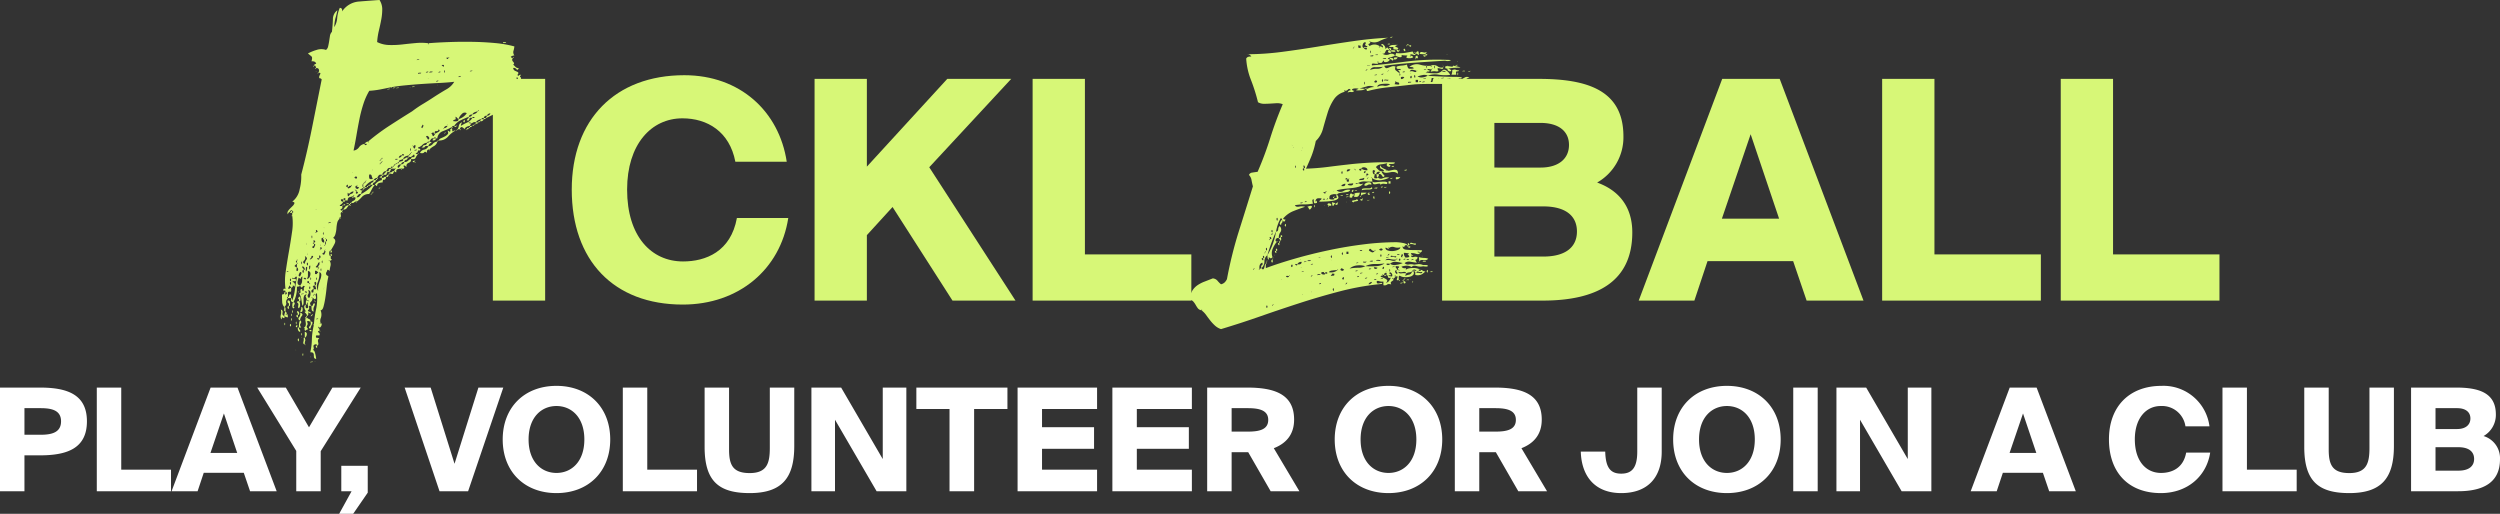
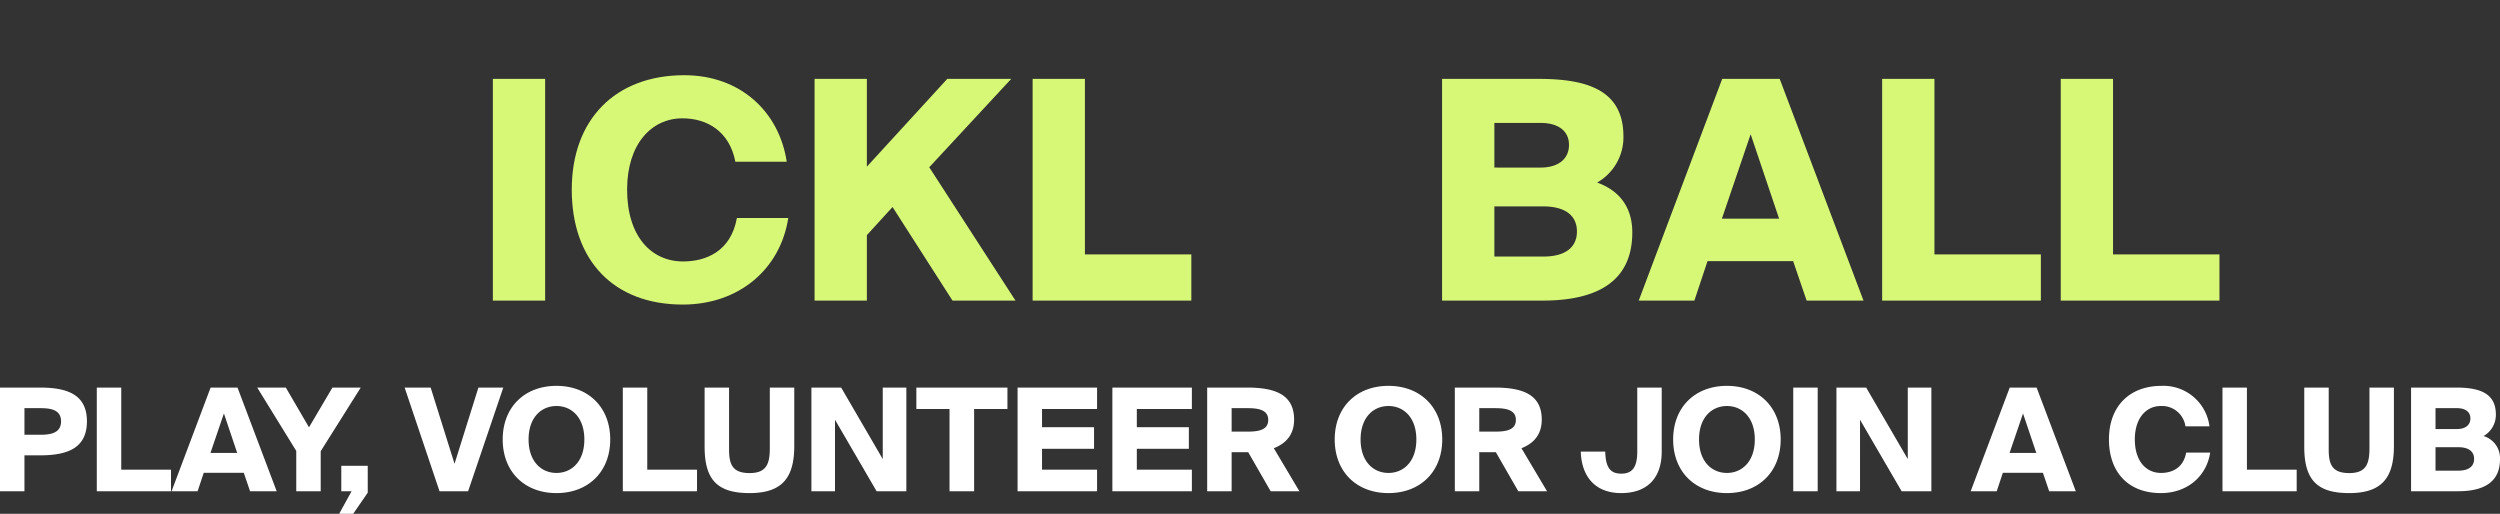
<svg xmlns="http://www.w3.org/2000/svg" width="629.46" height="129.373" viewBox="0 0 629.46 129.373">
  <rect x="0" y="0" width="629.46" height="129.373" fill="#333333" stroke="none" />
  <g transform="translate(-320.99 -300.315)">
-     <path d="M37.818-69.5q.2-.1.148-.2a.159.159,0,0,0-.148-.1q2.475-.2,5.4-.3t5.792-.049q2.871.049,5.594.3A28.5,28.5,0,0,1,59.5-69a5.577,5.577,0,0,1-.247,1.188,1.357,1.357,0,0,0,.247,1.089,1.1,1.1,0,0,0-.495.1l-.4.2q.1.4.594.3a.63.63,0,0,0-.248.544.753.753,0,0,0,.2.4,1.321,1.321,0,0,1,.247.347q.1.2-.2.4l.594.594a1.07,1.07,0,0,0,.792.3q-.2.693-.594.248t-.792-.248a.847.847,0,0,0,.4.644q.3.149.545.248a.724.724,0,0,1,.346.247q.1.149-.2.545.1.4.3.2a.807.807,0,0,1,.594-.2q-.4.495-.2.545t.2.644q-.3.2-.148.2t.148-.2a.4.4,0,0,1,.3.1,1.152,1.152,0,0,0,.3.2.747.747,0,0,1-.247.3,2.4,2.4,0,0,0-.347.3.782.782,0,0,1,.743.792,2.643,2.643,0,0,0,.346,1.188q.1.495-.446.445t-.346.644a13.643,13.643,0,0,1-4.158,3.267q-2.475,1.287-4.95,2.475a.4.4,0,0,1,.1-.3.4.4,0,0,0,.1-.3.841.841,0,0,0,.891-.594.951.951,0,0,0-.891.594.692.692,0,0,0-.792.594q-.495-.1-.594.3A1.785,1.785,0,0,0,49.8-49.9a.9.9,0,0,0-.693.05,1.734,1.734,0,0,1-.495.247.175.175,0,0,0-.2-.2.879.879,0,0,1-.4-.1.234.234,0,0,0,.2.247,1.627,1.627,0,0,0,.4.05.333.333,0,0,1-.149.3.333.333,0,0,0-.148.3q-1.188.2-1.386.891a1.066,1.066,0,0,0-.594-.545q-.4-.148-.594.545-.4-.1-.545.1a.643.643,0,0,1-.544.2,1.155,1.155,0,0,0,.643-.495,2.1,2.1,0,0,0,.2-.594,1.54,1.54,0,0,1,.2-.545,1.284,1.284,0,0,1,.644-.445l-.2.4a1.1,1.1,0,0,0-.1.495,12.278,12.278,0,0,1,1.584-.841,2.848,2.848,0,0,0,1.287-1.139H49.5q-.1-.3-.347-.248t-.248.248q-.693-.2-.743.3t-.643.3a.887.887,0,0,1,.3-.445.521.521,0,0,0,.2-.446.841.841,0,0,0,.891-.594,1.785,1.785,0,0,0,1.386-.792q.4-.2.2-.248t-.2.248a4.292,4.292,0,0,0-.841.247,1.092,1.092,0,0,0-.545.545q-.792,0-.891.594a19.692,19.692,0,0,0-2.079.891,4.034,4.034,0,0,0-1.584,1.386q-.5,0-.594.3a17.8,17.8,0,0,1-2.277,1.04A2.112,2.112,0,0,0,40.1-45.837h-.3q-.1-.3-.347-.247t-.248.247a.613.613,0,0,0-.693.2l-.4.594q-.594,0-.594.3a1.828,1.828,0,0,0-1.188.545,2.237,2.237,0,0,1-1.089.643q0,.3.347.3t.148.495q-.495-.2-.544.2t-.545.4q.1.3.594.3a2.637,2.637,0,0,0-.594.891q-.2.495-1.188.3.1-.495.544-.445t.347-.445q-.1-.3-.2-.2l-.247.248a2.057,2.057,0,0,1-.4.3.479.479,0,0,1-.544-.049v-.3q.1,0,.3-.3.2.1.2-.3.4-.2.2-.2a.175.175,0,0,0-.2.2q-.2,0-.2.3-.3-.1-.3.3-1.287.2-1.485.891a1.539,1.539,0,0,1-.643.248q-.347.05-.445.544a.263.263,0,0,0-.3.3q-.495,0-.594.3-.3-.1-.3.3-.1-.1-.3.3-.495-.2-.495.3-.594-.1-.792.2l-.4.594a.771.771,0,0,0-.693.3l-.4.594q-.594-.1-.792.2l-.4.594a1.1,1.1,0,0,0-.891.594,4.616,4.616,0,0,0-2.277,1.782h-.3v-.891a.263.263,0,0,0,.3-.3q.3.1.3-.3.3-.2.149-.2t-.149.2q-.2,0-.3.3-.1-.1-.3.3-.2.1-.2.445t.2.446v.2a.445.445,0,0,0-.4.149.445.445,0,0,1-.4.149q0,.3.594.3a1.21,1.21,0,0,0-.3.891.713.713,0,0,0-.742.2,6.963,6.963,0,0,0-.445.594.713.713,0,0,0,.742-.2,6.963,6.963,0,0,0,.445-.594,11.967,11.967,0,0,0,1.584-1.039,9.1,9.1,0,0,0,1.287-1.237h.5a6.769,6.769,0,0,0-.743,1.139,9.912,9.912,0,0,1-.644,1.138,2.293,2.293,0,0,0-1.831.743A7.724,7.724,0,0,1,19.8-29.9q0-.2-.149-.2t-.149.2a1.128,1.128,0,0,0-.446.247q-.148.148-.643.049a1.066,1.066,0,0,1,.594-.545.792.792,0,0,0,.5-.643q0-.2-.149-.2a.8.8,0,0,1-.347-.1v-.2q.3-.2.1-.247t-.1.247q-.495.1-.99.248t-.495.841h-.594v-.594q-.495,0-.5.3H15.84q-.1.594.594.594a1.943,1.943,0,0,1-.891.891.175.175,0,0,0,.2.2h.4a.531.531,0,0,1-.248.743q-.445.247.248.445v.3q-.495.1-.347.693t-.248.693q-.2.1-.2.2t.2.1A1.812,1.812,0,0,0,14.9-24.6a8.757,8.757,0,0,0-.2,1.386,6.875,6.875,0,0,1-.248,1.435,1.813,1.813,0,0,1-.594.99q.891.495.347,1.534a18.709,18.709,0,0,1-.94,1.634.317.317,0,0,0-.3.2,1.1,1.1,0,0,0-.1.495,1.453,1.453,0,0,0,.1.545q.1.247.3.149v.545q0,.247.3.346a.666.666,0,0,1-.594.3q-.2-.3-.2-.149t.2.149a1.626,1.626,0,0,1,.247,1.237,9.793,9.793,0,0,0-.247,1.337q-.495-.495-.594-.148a2.284,2.284,0,0,1-.3.643q0,.5.2.594a1.551,1.551,0,0,1,.4.3,22.139,22.139,0,0,0-.446,2.772q-.148,1.485-.346,2.722a19.7,19.7,0,0,1-.445,2.129q-.247.891-.743.891a2.688,2.688,0,0,1,.1,1.881,1.8,1.8,0,0,0-.1,1.287q-.3.2-.149.248t.149-.248q.495.2.148.841t-.743.05a.643.643,0,0,0,.2.544q.2.148.1.545-.594.2-.2.445a.542.542,0,0,1,.2.742H9.6q-.2.594.2.594a.807.807,0,0,1,.594.2q-.495.2-.3.941t-.3.842q0-.5-.495-.3-.495.1-.347.693t-.247.693q.4,0,.594.693A9.694,9.694,0,0,1,9.6,9.7q-.5-.1-.545-.4a3.607,3.607,0,0,1-.05-.594.8.8,0,0,0-.148-.495q-.148-.2-.743-.2a14.972,14.972,0,0,0,.4-3.217,16.913,16.913,0,0,1,.495-3.614,28.946,28.946,0,0,1,.545-3.911A13.677,13.677,0,0,0,9.8-6.831q-.495.1-.3.693t-.2.792a.333.333,0,0,1-.3-.148.333.333,0,0,0-.3-.148q-.2-.3-.247-.148t.247.148a1.27,1.27,0,0,1-.446.99q-.445.4.149.99-.693-.2-.594.346a.614.614,0,0,1-.3.743.442.442,0,0,0,.446.4q.347,0,.148.495-.594-.594-.495-.1a.563.563,0,0,1-.4.693.513.513,0,0,0-.049-.5,3.231,3.231,0,0,0-.3-.346.405.405,0,0,1-.148-.247q0-.1.495-.1-.3,0-.544-.743t.346-.94q-.2.792.2.891.5,0,.346-.594a1.7,1.7,0,0,1-.049-.891.463.463,0,0,0-.247.346q-.05.247-.247.248v-.693q0-.4.2-.4.1.2.594.2,0-.2-.594-.2a1.147,1.147,0,0,0-.2-.792q-.2-.2.2-.693a.623.623,0,0,0-.643.346,1.994,1.994,0,0,0-.148.792v.94a1.07,1.07,0,0,1-.3.792l-.3-1.931A5.236,5.236,0,0,0,4.95-7.425a.481.481,0,0,1,.3.594q.495,0,.4-.5t.2-.594q.3,0,.3.495.4,0,.346-.445a.625.625,0,0,1,.248-.644q-.3-.4-.594.049t-.594-.346A1.733,1.733,0,0,0,6.039-9.7q0-.3.1-1.386-.4.2-.4.495t-.495-.2q-.1,0-.3.891t.594,1.089q0,.3-.792.3a7.651,7.651,0,0,1-.891,3.96.4.4,0,0,1-.3-.1,1.152,1.152,0,0,0-.3-.2v-.792a.175.175,0,0,1,.2.2.879.879,0,0,0,.1.4,10.642,10.642,0,0,0,.693-2.772q.2-1.584.495-2.97-.1-.5-.4-.1a.535.535,0,0,1-.792.1q0,.3.149.3h.4a.483.483,0,0,1,.347.1q.1.1,0,.495H3.564q.2.2.5.446t.1.941q-.495-.495-.445-.2t-.446.495a.333.333,0,0,0-.148-.3.333.333,0,0,1-.148-.3.463.463,0,0,0-.247.346q-.049.247-.247.248.2.4.4.2a.57.57,0,0,1,.4-.2q.1,1.089-.148.99a.8.8,0,0,0-.643.1V-5.94q-.3,0-.247.148a.229.229,0,0,0,.247.148q-.594.693-.446,1.188T1.584-3.366A1.98,1.98,0,0,1,1.039-4.7Q.99-5.544.99-6.534q.693,0,.594-.594h.3q-.2.891.2.495t-.2-.495a.879.879,0,0,0-.1-.4q-.1-.2-.2.1-.3,0-.248-.346t.544-.148a15.242,15.242,0,0,1,.05-4.405q.346-2.426.792-4.95t.792-4.95a13.919,13.919,0,0,0,.049-4.207v-.594q.3-.1.248-.346t-.248-.248q-.1-.2-.2-.2t-.1.2q-.3-.1-.3.3-.3,0-.495.594a.745.745,0,0,1,0-.742,3.332,3.332,0,0,1,.544-.693l.693-.693a1.6,1.6,0,0,0,.445-.743.666.666,0,0,0-.594-.3,5.055,5.055,0,0,0,1.881-3.118,13.061,13.061,0,0,0,.4-3.713Q7.326-42.372,8.563-48.56l2.426-12.127a.666.666,0,0,0-.594-.3.772.772,0,0,1,0-.545q.1-.247.2-.445a.351.351,0,0,0,.049-.3q-.049-.1-.545-.1a.754.754,0,0,0,.2-.743q-.1-.446-.693-.446A1.767,1.767,0,0,1,9.455-64q-.049-.248-.446-.148,0-.3.594-.5-.2-.693-1.188-.594.3-.99,0-1.238l-.891-.743A11.436,11.436,0,0,1,9.7-68.112a3.657,3.657,0,0,1,2.376,0,1.562,1.562,0,0,0,.544-.94q.148-.644.248-1.287l.2-1.287a1.813,1.813,0,0,1,.495-1.039q.2-1.683.248-3.168a2.767,2.767,0,0,1,1.138-2.277q-.3,1.386-.495,1.98a10.468,10.468,0,0,0-.3,2.277,5.1,5.1,0,0,0,.742-2.327,8.088,8.088,0,0,1,.644-2.524q.693,0,.594.891a5.576,5.576,0,0,1,4.108-2.475q2.425-.2,5.3-.4a4.258,4.258,0,0,1,.693,2.326,14.136,14.136,0,0,1-.247,2.574q-.247,1.336-.594,2.772a17.339,17.339,0,0,0-.446,2.921,7.152,7.152,0,0,0,3.02.743,23.391,23.391,0,0,0,3.366-.148q1.732-.2,3.366-.346a13.979,13.979,0,0,1,3.119.049Zm1.683,0q-.1-.2.05,0T39.5-69.5Zm3.366,3.366q-.4-.1-.445,0a.162.162,0,0,0,.049.2.336.336,0,0,0,.247.1q.149,0,.149-.3.4-.2.2-.2A.175.175,0,0,0,42.867-66.132Zm-7.326.3a.879.879,0,0,1-.4.1.175.175,0,0,0-.2.2.879.879,0,0,1,.4-.1A.175.175,0,0,0,35.541-65.835Zm6.237,1.683q0-.2-.248-.2a.355.355,0,0,0-.346.2.428.428,0,0,1,.346.2Q41.679-63.756,41.778-64.152Zm0,1.485q.1.4.148.3a.849.849,0,0,0,.049-.347.516.516,0,0,0-.049-.3Q41.877-63.063,41.778-62.667Zm7.128-.3a.879.879,0,0,1-.4.1.175.175,0,0,0-.2.2.879.879,0,0,1,.4-.1A.175.175,0,0,0,48.906-62.964Zm-11.088.3q-.594,0-.594.3a.879.879,0,0,1,.4-.1A.175.175,0,0,0,37.818-62.667Zm1.089,0h-.495a.263.263,0,0,0-.3.3,1.1,1.1,0,0,1,.495-.1Q38.907-62.469,38.907-62.667Zm.891.3q-.1-.2.049,0T39.8-62.37Zm1.089-.3q-.495,0-.495.3a.8.8,0,0,1,.347-.1Q40.887-62.469,40.887-62.667Zm-7.425.594q-.1-.2.049-.05T33.462-62.073Zm2.574-.3h-.495a.263.263,0,0,0-.3.3,1.1,1.1,0,0,1,.495-.1Q36.036-62.172,36.036-62.37Zm10,.792a.879.879,0,0,1-.4.1.175.175,0,0,0-.2.2Q46.035-61.281,46.035-61.578Zm-8.217.594q-.2-.1,0,.05T37.818-60.984Zm22.176,0q.3.4.347.347a.392.392,0,0,0,.05-.248.333.333,0,0,0-.149-.3Q60.093-61.281,59.994-60.984Zm-22.473.891q-.1-.2.049,0T37.521-60.093Zm2.871-.3q-.594,0-.594.3a.8.8,0,0,1,.347-.1Q40.293-60.192,40.392-60.39Zm-6.93.594q-.1-.2.049-.05T33.462-59.8Zm1.782,0q-.1-.2.049-.05T35.244-59.8Zm1.683,0q-.1-.2.049-.05T36.927-59.8Zm-8.514,1.089q-1.386.3-2.673.545a22.7,22.7,0,0,1-2.772.347A16.039,16.039,0,0,0,21.483-54.5a33.887,33.887,0,0,0-.99,3.811q-.4,1.98-.743,4.01t-.743,3.91a1.981,1.981,0,0,0,1.386-.841,1.981,1.981,0,0,1,1.386-.841q0,.3.2.3a.4.4,0,0,0,.3-.1.124.124,0,0,0,0-.2q-.1-.1-.495,0a1.1,1.1,0,0,1,.891-.594q.2.4.2.2a.175.175,0,0,0-.2-.2,53.123,53.123,0,0,1,5.4-4.009q2.822-1.832,5.693-3.613a29.075,29.075,0,0,1,2.772-1.881q1.485-.891,2.97-1.881,1.386-.891,2.822-1.732a5.231,5.231,0,0,0,2.029-1.931q-1.683.2-3.812.3t-4.306.248q-2.178.148-4.208.346T28.413-58.707Zm17.028,8.019a.982.982,0,0,1-.346-.3.887.887,0,0,0-.445-.3q.2.693-.149.743a.5.5,0,0,0-.445.346,3.059,3.059,0,0,0,.94.05.473.473,0,0,0,.445-.545,3.636,3.636,0,0,0,2.079-1.485.927.927,0,0,0-1.237.2A2.815,2.815,0,0,0,45.441-50.688ZM42.669-49.3q-.2-.1-.049.049T42.669-49.3Zm-6.336.891a1.734,1.734,0,0,1,.248-.495q.148-.2-.248-.4a.672.672,0,0,1-.2.495Q35.937-48.609,36.333-48.411Zm5.445,0q-.3.2-.148.2t.148-.2a.951.951,0,0,0,.891-.594Q41.877-49.005,41.778-48.411ZM39.5-47.025q-.3.1-.3-.3-.495,0-.594.3a.463.463,0,0,1,.248.346.3.3,0,0,0,.346.248,1.152,1.152,0,0,1,.2-.3.4.4,0,0,0,.1-.3,5.416,5.416,0,0,0,.891-.446q.594-.346,0-.643,0,.495-.544.445T39.5-47.025ZM37.818-45.54q.495-.3.049-.743t-.644.149a.3.3,0,0,1,.347.248A.463.463,0,0,0,37.818-45.54Zm-13.464-.3q-.1-.2.049,0T24.354-45.837Zm-5.643,1.089q-.2-.1,0,.049T18.711-44.748Zm15.345.891q0,.495.3.594a1.008,1.008,0,0,0,.247-.743q-.049-.346-.544.149-.2-.3-.2-.149T34.056-43.857Zm-.792.792q.1.495.149.4a.85.85,0,0,0,.049-.347.849.849,0,0,0-.049-.347Q33.363-43.461,33.264-43.065Zm1.683,0a.879.879,0,0,1-.4.1.175.175,0,0,0-.2.2,1.627,1.627,0,0,0,.4-.049A.234.234,0,0,0,34.947-43.065ZM31.185-41.58a.692.692,0,0,0-.792.594.776.776,0,0,0,.792-.594q.4.1.495,0a.124.124,0,0,0,0-.2.4.4,0,0,0-.3-.1Q31.185-41.877,31.185-41.58Zm-5.049.891q-.3-.1-.3.2-.4.2-.2.248t.2-.248q.1,0,.3-.2.3-.2.1-.247T26.136-40.689Zm1.089,0q-.1-.2.049-.049T27.225-40.689Zm2.871,0h-.4a.175.175,0,0,0-.2.2h.4A.175.175,0,0,0,30.1-40.689Zm-3.96.792a.263.263,0,0,0-.3.3q-.4.2-.2.248t.2-.248q.1.1.3-.3.3-.2.1-.2T26.136-39.9Zm-2.277,1.98q-.2-.1-.049.049T23.859-37.917Zm-5.148.594q-.2-.1,0,.049T18.711-37.323Zm5.148,1.683a3.869,3.869,0,0,1-.3-.792q-.1-.4-.594-.3a2.024,2.024,0,0,0,0,.891Q23.067-35.442,23.859-35.64Zm-4.653-.3q.4.3.544.2a.291.291,0,0,0,.149-.248q0-.149-.2-.248T19.206-35.937Zm-1.683,2.376q0,.495.495.2t.4-.495q.3-.2.149-.247t-.149.247q-.4-.1-.5.049a.744.744,0,0,1-.4.248q.2-.891-.2-.5T17.523-33.561Zm1.98-.3v.495q.594.594.891-.2-.495,0-.594-.3.3-.2.148-.247t-.148.247Zm0,1.089a.263.263,0,0,0,.3.3q-.3.3-.2.445a.2.2,0,0,0,.247.1.477.477,0,0,0,.248-.2q.1-.149-.3-.347.1-.3-.3-.3-.1-.3-.149-.148T19.5-32.769Zm-1.98,1.188a.263.263,0,0,0,.3.3.891.891,0,0,1,.643-.594.685.685,0,0,0,.545-.594,1.1,1.1,0,0,0-.495.1,1.321,1.321,0,0,0-.347.248,1.062,1.062,0,0,1-.248.2q-.1.049-.4-.247ZM9.6-27.918q-.2-.1-.05.049T9.6-27.918Zm3.663,3.168a1.627,1.627,0,0,0-.4.049.234.234,0,0,0-.2.248.879.879,0,0,1,.4-.1A.175.175,0,0,0,13.266-24.75Zm-1.683,1.386q-.2-.1,0,.05T11.583-23.364ZM9.6-22.176q-.4.1-.2.149t.2-.149q.594-.1.2-.495T9.6-22.176Zm1.683.3q.1.4.149.3a.85.85,0,0,0,.049-.347.516.516,0,0,0-.049-.3Q11.385-22.275,11.286-21.879Zm-2.871.792q.1.495.148.4a.85.85,0,0,0,.05-.347.85.85,0,0,0-.05-.347Q8.514-21.483,8.415-21.087Zm2.871.3h-.3q-.2,1.089.594,1.188a.9.9,0,0,0-.05-.693,1.734,1.734,0,0,1-.247-.495q.3-.2.149-.2T11.286-20.79Zm.792.891q-.2,0-.2.3v.495q-.4.2-.2.247t.2-.247q.2,0,.2-.3v-.5q.3-.1.247-.347t-.247-.247q-.1-.3-.149-.149t.149.149Zm-3.069.3q-.3,0-.247.148a.229.229,0,0,0,.247.149q.2.4-.247.643t.247.446q.1-.2.3-.644t-.3-.445v-.3q.594-.1.2-.5T9.009-19.6Zm-1.782,0q-.1.594-.049.545a.658.658,0,0,0,.049-.347,1.5,1.5,0,0,1,.05-.445Q7.326-20,7.227-19.6Zm-.495.3q-.1-.2.049-.05T6.732-19.3Zm3.96,0q-.1.594-.05.544a.658.658,0,0,0,.05-.347,1.5,1.5,0,0,1,.049-.445Q10.791-19.7,10.692-19.3Zm0,1.386q-.3.2-.149.2t.149-.2q.3,0,.3-.2a.4.4,0,0,0-.1-.3.124.124,0,0,0-.2,0Q10.593-18.315,10.692-17.919Zm1.188,0q-.2-.1-.05.049T11.88-17.919Zm-.3,1.386a2.28,2.28,0,0,0,.3-.594q.2-.495-.3-.5.2.4-.248.643T11.583-16.533Zm.792-.792q-.1-.2.049,0T12.375-17.325Zm-4.851.3q-.1.594-.049.545a.658.658,0,0,0,.049-.347,1.5,1.5,0,0,1,.049-.446Q7.623-17.424,7.524-17.028Zm2.871,1.386q-.495-.1-.544,0t.1.2a.532.532,0,0,0,.3.1q.148,0,.148-.3.3-.1.3-.346a.483.483,0,0,0-.1-.347.124.124,0,0,0-.2,0Q10.3-16.236,10.395-15.642ZM6.732-14.256a2.058,2.058,0,0,1,.445-1.089q.346-.4-.445-.891a.992.992,0,0,1-.2,1.188Q6.039-14.553,6.732-14.256Zm1.683-1.683q-.495.594-.4.594a1.02,1.02,0,0,0,.4-.2.954.954,0,0,0,.4-.495q.1-.3-.4-.2Zm-3.663.891q-.3,0-.247.247t.247.247v.3q-.594.4-.594.594a1.152,1.152,0,0,1,.3.2.4.4,0,0,0,.3.1q-.2.693-.1.842a.158.158,0,0,0,.247.049.445.445,0,0,0,.148-.4.582.582,0,0,0-.3-.5v-.891q.2,0,.148-.149t-.148-.149v-.495q.3-.2.1-.247T4.752-15.048Zm6.237.3q.1.4.148.3a.85.85,0,0,0,.05-.347.516.516,0,0,0-.05-.3Q11.088-15.147,10.989-14.751Zm-5.148.2q.1.495.148.4a.85.85,0,0,0,.049-.347.85.85,0,0,0-.049-.346Q5.94-14.949,5.841-14.553Zm4.257,0a1.25,1.25,0,0,1-.446.842q-.445.445.446.346v.3q-.3.2-.1.2t.1-.2q.3-.1.248-.2t-.248-.1a.643.643,0,0,1,.2-.544q.2-.149.1-.644.3-.1.149-.148t-.149.148Zm-2.871.3q.1.495.2.4a.483.483,0,0,0,.1-.347.483.483,0,0,0-.1-.347Q7.326-14.652,7.227-14.256Zm1.485,0,.05-.2q-.049.2-.1.446a2.47,2.47,0,0,0-.049.3Q8.613-13.662,8.712-14.256Zm-6.237.3q-.1.594-.1.545a2.47,2.47,0,0,1,.049-.3,2.294,2.294,0,0,0,.05-.446Zm5.346.3q0,.792.1.792t.149-.3a3.333,3.333,0,0,0,.049-.545Q8.118-13.959,7.821-13.662Zm-1.386.891q-.3.1-.3.346a.483.483,0,0,0,.1.346.124.124,0,0,0,.2,0q.1-.1,0-.693h.3a.841.841,0,0,0-.594-.891q-.1.4.1.495A.4.4,0,0,1,6.435-12.771Zm.594-.594q-.1.99,0,.99t.2-.3a2.023,2.023,0,0,0,.1-.643Q7.326-13.662,7.029-13.365Zm3.663.594q.1.4.148.3a.85.85,0,0,0,.05-.347.516.516,0,0,0-.05-.3Q10.791-13.167,10.692-12.771Zm-1.98.3q-.1-.2.05,0T8.712-12.474Zm-6.039,0q-.5,0-.5.3Q2.673-12.375,2.673-12.474Zm4.554,1.98q.693,0,.891-.941t-.594-1.039v1.089A1.21,1.21,0,0,1,7.227-10.494ZM9.8-11.682a.229.229,0,0,1,.149-.247.229.229,0,0,0,.148-.248,1.321,1.321,0,0,1-.346-.247.41.41,0,0,0-.446-.05v.792Zm-4.257.594q.1-.2.3-.644t-.3-.445a2.28,2.28,0,0,0-.3.594Q5.049-11.088,5.544-11.088ZM10.1-7.425a3.984,3.984,0,0,1,.1-1.534,13.688,13.688,0,0,1,.446-1.386,3.231,3.231,0,0,0,.248-1.138.7.7,0,0,0-.5-.693A5.566,5.566,0,0,1,10-9.652,2.4,2.4,0,0,0,10.1-7.425ZM4.455-11.682q-.2-.1,0,.05T4.455-11.682Zm2.574,1.188q0-.2-.248-.248t-.346.248a.333.333,0,0,1,.3.148Q6.831-10.2,7.029-10.494Zm1.089,0q.1.4.148.3a.85.85,0,0,0,.05-.347.516.516,0,0,0-.05-.3Q8.217-10.89,8.118-10.494Zm1.485,0q.1.4.148.3a.85.85,0,0,0,.049-.347.516.516,0,0,0-.049-.3Q9.7-10.89,9.6-10.494Zm-6.633.3q.1.4.2.3a.483.483,0,0,0,.1-.346q0-.247-.1-.3T2.97-10.2ZM7.821-9.4q.2.4.247.2t-.247-.2q0-.4-.149-.5a.158.158,0,0,0-.247.05.327.327,0,0,0-.049.3Q7.425-9.405,7.821-9.4Zm1.485.594q-.495,0-.594.3a.175.175,0,0,1,.2.2.879.879,0,0,0,.1.4h-.3q0,.2-.3.3v.5q.5.2.5-.149a2.023,2.023,0,0,1,.1-.643q.693.2.545-.248a5.4,5.4,0,0,0-.248-.643.582.582,0,0,0,.3-.495.445.445,0,0,0-.149-.4.158.158,0,0,0-.248.05Q9.108-9.5,9.306-8.811ZM2.97-9.4q.1.495.2.4a.483.483,0,0,0,.1-.347.483.483,0,0,0-.1-.346Q3.069-9.8,2.97-9.4ZM7.821-8.217q.1.4.2.3a.483.483,0,0,0,.1-.346q0-.247-.1-.3T7.821-8.217Zm3.762,0v-.248a2.978,2.978,0,0,1-.05.446q-.049.3-.05.346T11.583-8.217ZM7.821-5.643a1.781,1.781,0,0,0,.346-1.138q.049-.842-.644-.842a.821.821,0,0,1,.049,1.04A.617.617,0,0,0,7.821-5.643ZM7.227-7.128q0-.2-.247-.2t-.247.2a.317.317,0,0,1,.3.2Q7.128-6.732,7.227-7.128Zm2.079,0q-.2-.1,0,.049T9.306-7.128Zm-2.871.3a.879.879,0,0,1-.4.1.175.175,0,0,0-.2.2.879.879,0,0,1,.4-.1A.175.175,0,0,0,6.435-6.831Zm2.574.3q-.3.4-.2.346a1.062,1.062,0,0,0,.248-.2.779.779,0,0,0,.2-.3Q9.306-6.831,9.009-6.534ZM10.1-.495q-.495,0-.495.2Q10.1-.3,10.1-.495ZM9.306,2.871q-.2-.1,0,.05T9.306,2.871ZM56.628-69.795a.263.263,0,0,1,.3-.3h.495q0,.2-.3.2A1.1,1.1,0,0,0,56.628-69.795ZM59.2-66.132q-.1-.2.1-.2T59.2-66.132ZM9.009-64.152q0,.3-.148.248T9.009-64.152Zm.594.594q0,.3-.2.248T9.6-63.558Zm0,.891q.1.2-.05.049T9.6-62.667Zm.495.3q.1.2-.1.149T10.1-62.37Zm30,3.069q.2.2,0,.049T40.1-59.3Zm-6.831.594q.1.2-.049.05T33.264-58.707Zm.495,0a.175.175,0,0,1,.2-.2.879.879,0,0,0,.4-.1.175.175,0,0,1-.2.2A.879.879,0,0,0,33.759-58.707Zm-5.346,0q.1.3.149.149T28.413-58.707Zm.495.3a.175.175,0,0,1,.2-.2.879.879,0,0,0,.4-.1.175.175,0,0,1-.2.2A.879.879,0,0,0,28.908-58.41Zm.891,0a.175.175,0,0,1,.2-.2.879.879,0,0,0,.4-.1.175.175,0,0,1-.2.2A.879.879,0,0,0,29.8-58.41Zm-2.277.3a.175.175,0,0,1,.2-.2.879.879,0,0,0,.4-.1.175.175,0,0,1-.2.2A.879.879,0,0,0,27.522-58.113Zm34.749.3q0-.3.2-.248T62.271-57.816Zm-.495,1.089q-.1-.2.1-.2T61.776-56.727Zm0,0a.229.229,0,0,1-.149.248q-.148.05-.148-.248Zm-10,5.742h.594a.666.666,0,0,1-.594.3Zm0,.3a.719.719,0,0,1-.891.495q0-.2.1-.247a.536.536,0,0,0,.2-.248Zm-5.148.495q.3-.4.347-.3a.689.689,0,0,1,.049.3.333.333,0,0,1-.148.3Q46.728-49.8,46.629-50.193Zm3.663.3q.1-.3.594-.3Q50.787-49.8,50.292-49.9Zm-.495,0h.495q0,.495-.495.3Zm-.3.594a.263.263,0,0,1,.3-.3Q49.6-49.2,49.5-49.3Zm-4.554.3q-.1-.2.1-.2T44.946-49.005Zm3.96,0q.1-.3.594-.3A.666.666,0,0,1,48.906-49.005Zm-3.96,0q0,.2-.247.248t-.347-.248Zm3.366,0h.594a.666.666,0,0,1-.594.3Zm-4.554.3q.2,0,.2.1t-.2.2Zm4.257.3q0-.4.3-.3A.263.263,0,0,1,48.015-48.411Zm-4.257,0a1.1,1.1,0,0,1,.1.495q0,.3.2.3a.5.5,0,0,1,.594-.2,6.515,6.515,0,0,0-1.881,1.535,2.931,2.931,0,0,1-2.376.941,1.252,1.252,0,0,1,.693-.594,8.221,8.221,0,0,0,.94-.446,2.417,2.417,0,0,0,.693-.545q.248-.3-.049-.891a.57.57,0,0,1,.4.2q.2.2.4-.2-.3-.1-.1-.3A1.551,1.551,0,0,1,43.758-48.411Zm3.762.3q0-.5.5-.3Q48.015-48.114,47.52-48.114Zm-1.782,0q.3-.1.247.1T45.738-48.114Zm1.782,0q0,.2-.2.148T47.52-48.114Zm-5.445.792q0-.2.148-.149T42.075-47.322Zm0,0q0,.3-.149.248T42.075-47.322ZM39.8-45.837a.719.719,0,0,1-.891.5q0-.2.1-.248a.536.536,0,0,0,.2-.248Zm.3.792a.263.263,0,0,1,.3-.3Q40.194-44.946,40.1-45.045Zm-1.98,0a.8.8,0,0,0,.347.1q.148,0,.148.2a1.183,1.183,0,0,0-.792.891q-.693-.2-.842.1t-.643.2q.1-.594.594-.594t.594-.594Q38.016-44.748,38.115-45.045Zm1.98,0a1.685,1.685,0,0,1-.842,1.139,4.851,4.851,0,0,0-1.139.842q-.792,0-.594.891-.495-.495-.743-.149t-1.04.149a1.359,1.359,0,0,1,1.04-.841,1.359,1.359,0,0,0,1.04-.841,1.54,1.54,0,0,0,1.139-.594A1.54,1.54,0,0,1,40.1-45.045ZM36.333-43.56q.1.2-.1.149T36.333-43.56Zm1.782.5q.2,0,.149.2T38.115-43.065Zm-2.871,1.188q-.1-.2.1-.2T35.244-41.877Zm-2.574.891q0-.4.3-.3A.263.263,0,0,1,32.67-40.986Zm0,0q-.1.495-.445.545t-.446.544a.692.692,0,0,0-.792.594q-.792,0-.891.594.1.495.446.049a4.663,4.663,0,0,0,.445-.644.776.776,0,0,0,.792-.594,1.187,1.187,0,0,0,.941-.3,1.827,1.827,0,0,1,.743-.5.75.75,0,0,1-.1.693,1.319,1.319,0,0,1-.446.3,1.319,1.319,0,0,0-.445.3.75.75,0,0,0-.1.693.333.333,0,0,1-.3-.149.333.333,0,0,0-.3-.148q-.2,0-.2.1a.285.285,0,0,0,.1.2.336.336,0,0,1,.1.247q0,.149-.3.248h-.3q0-.2-.1-.148a.159.159,0,0,0-.1.148,2.437,2.437,0,0,0-.941.149q-.346.148-.247.742a.4.4,0,0,1-.3-.1,1.152,1.152,0,0,0-.3-.2,1.152,1.152,0,0,1,.2-.3.4.4,0,0,0,.1-.3q.3-.1.148-.148t-.148.148H28.413v-.2q.495,0,.495-.3a.263.263,0,0,0,.3-.3.263.263,0,0,0,.3-.3.666.666,0,0,0,.594-.3q.3.2.3-.3l.792-.2q.4-.1.3-.594a.786.786,0,0,0,.644-.2Q32.274-41.085,32.67-40.986Zm1.683.792q0-.2.149-.148T34.353-40.194Zm0,.3q-.4.1-.445-.1t.445-.2Zm0,0q.3,0,.247.149T34.353-39.9Zm-5.94,1.683q0,.4-.149.495a.445.445,0,0,0-.148.4q-.693-.2-.743.3t-.743.3a.887.887,0,0,1,.3-.445.887.887,0,0,0,.3-.445q.594.2.644-.2T28.413-38.214Zm2.772,0q0,.2-.1.248t-.1-.248Zm-1.98.594a2.456,2.456,0,0,1-.3.693q-.1.1-.792-.1v-.3q.4.1.544-.1A.643.643,0,0,1,29.2-37.62Zm-1.386.891q0-.4.3-.3A.263.263,0,0,1,27.819-36.729Zm-1.683,0h.495q0,.3-.495.3Zm1.683,0q0,.693-.594.594A.887.887,0,0,1,27.819-36.729Zm-1.683.792q-.594,0-.594-.2a.333.333,0,0,0,.3-.148.333.333,0,0,1,.3-.148Zm1.98-.2q-.1-.2.049-.049T28.116-36.135Zm-.891,0q-.2.792-.545.693t-.346.693a2.954,2.954,0,0,0-.94.149.686.686,0,0,0-.446.742.333.333,0,0,1-.3-.148.333.333,0,0,0-.3-.148,2.883,2.883,0,0,1,1.782-1.188v-.594q.4.1.544-.1T27.225-36.135Zm-2.277.2q.2,0,.2.149t-.2.148Zm-.3.594a.263.263,0,0,1,.3-.3Q24.948-35.244,24.651-35.343Zm0,0a.68.68,0,0,1-.445.594q-.347.1-.347.594h-.594a.68.68,0,0,1,.446-.594q.346-.1.346-.594Zm-1.98,1.485q.1-.4.594-.3a.175.175,0,0,1-.2.2A.879.879,0,0,0,22.671-33.858Zm-.3.3q0-.4.3-.3A.263.263,0,0,1,22.374-33.561Zm-.594,0h.594a.5.5,0,0,1-.594.2Zm3.762.2q0-.2.149-.148T25.542-33.363Zm-4.059,0h.3q0,.4-.3.3Zm4.059,0q0,.3-.148.248T25.542-33.363Zm-4.257.594q0-.3.2-.3Q21.483-32.67,21.285-32.769Zm2.574.594q-.1-.3.1-.247T23.859-32.175Zm-.3.3q0-.4.3-.3Q23.661-31.878,23.562-31.878Zm0,0a.175.175,0,0,1-.2.2Q23.166-31.68,23.562-31.878Zm-4.554.792a.229.229,0,0,1-.148.247q-.149.05-.149-.247Zm-2.574.594a.229.229,0,0,1,.248.149.229.229,0,0,0,.247.148q0,.3-.5.3ZM19.5-29.9h.3q0,.2-.1.2T19.5-29.9ZM17.82-29.3a.879.879,0,0,0-.4-.1.175.175,0,0,1-.2-.2Q17.82-29.6,17.82-29.3Zm.3,0q0-.4.3-.3A.263.263,0,0,1,18.117-29.3Zm-1.683.3q0-.2.248-.247t.247.247Zm1.386-.3h.3v.3h-.3Zm-1.683.5q0-.3.3-.2Q16.236-28.809,16.137-28.809Zm1.683-.2q-.3.4-.545.743a.963.963,0,0,1-.842.346,3.639,3.639,0,0,1,.5-.742A1.109,1.109,0,0,1,17.82-29.007Zm.3,0q.2-.1.2.1T18.117-29.007Zm-1.98,1.386a.263.263,0,0,1,.3-.3Q16.236-27.522,16.137-27.621Zm-12.573,0v.594a.879.879,0,0,0-.4-.1.175.175,0,0,1-.2-.2q.4,0,.3-.3Zm12.573.3q.2,0,.2.148T16.137-27.324Zm-12.573.891q0,.2-.148.148T3.564-26.433Zm11.979.495q.2,0,.2.148t-.2.149Zm-2.277,8.316q.3,0,.3.149a.532.532,0,0,1-.1.3q-.1.149-.2.1T13.266-17.622Zm0,1.386q-.1-.4,0-.5t.2.049a.532.532,0,0,1,.1.3Q13.563-16.236,13.266-16.236Zm-10,10.593H2.475v-.3q.3,0,.3-.346t.495-.247Zm1.98.792q.1-.5-.1-.544t.1-.545q.4-.2.4.545T5.247-4.851ZM2.673-3.663q.2-.594-.1-.742t-.1-.643A.473.473,0,0,1,3.02-4.6a3.059,3.059,0,0,1-.049.94ZM9.306-4.851q-.3.1-.247-.1T9.306-4.851Zm-4.059,0a1.21,1.21,0,0,1,.3.891,1.21,1.21,0,0,1-.3.891.317.317,0,0,1-.2-.3A2.294,2.294,0,0,1,5.1-3.812a.792.792,0,0,0,0-.4.837.837,0,0,0-.346-.346Q4.752-4.851,5.247-4.851Zm4.059,0q.2,0,.149.2T9.306-4.851Zm-5.445.3q.4,0,.346.247a1.767,1.767,0,0,1-.148.445,2.716,2.716,0,0,0-.148.346q-.05.148.247.148-.2.4-.346.3a.564.564,0,0,1-.2-.4,2.1,2.1,0,0,1,0-.644A.541.541,0,0,1,3.861-4.554Zm4.554.891q.4,0,.4-.346t.495-.247a3.534,3.534,0,0,1-.3.891,1.521,1.521,0,0,0,0,1.089.473.473,0,0,1-.544-.446A8.525,8.525,0,0,1,8.415-3.663Zm-3.96,0q.2.2,0,.05T4.455-3.663Zm-1.782,0a1.875,1.875,0,0,1,.049.693q-.049.1-.2,0a.385.385,0,0,1-.148-.347Q2.376-3.564,2.673-3.663Zm-1.089.3q.3,0,.3.4v.693q-.4,0-.346-.4A5.677,5.677,0,0,0,1.584-3.366Zm4.257,0q.4-.1.346.693t-.643.4A1.536,1.536,0,0,0,5.841-3.366ZM1.584-1.089q.1.5-.05.5a.532.532,0,0,1-.3-.1.481.481,0,0,0-.248-.1q-.1,0,0,.5-.495-.2-.3-1.089a2.428,2.428,0,0,0,0-1.386q.4.2.445.4a1.012,1.012,0,0,1,0,.445,1.012,1.012,0,0,0,0,.446Q1.188-1.287,1.584-1.089Zm1.98-1.188q.1-.4.149-.3a.85.85,0,0,1,.049.346.85.85,0,0,1-.049.347Q3.663-1.782,3.564-2.277Zm-1.683,0a.666.666,0,0,1,.3.594q-.4.2-.2.248t.2-.248q.3.1.3.891a1.1,1.1,0,0,1-.5-.1l-.4-.2A2.267,2.267,0,0,1,1.881-2.277Zm3.069.891v-.4a.175.175,0,0,0-.2-.2q0-.4.2-.347a.443.443,0,0,1,.3.247.675.675,0,0,1,.05.446A.3.3,0,0,1,4.95-1.386ZM5.544,0Q4.851-.3,5.3-.842A1.14,1.14,0,0,0,5.544-1.98q.891.3.445.841A1.777,1.777,0,0,0,5.544,0ZM3.267-1.386q.1-.4.148-.3a.689.689,0,0,1,.049.3.689.689,0,0,1-.049.3Q3.366-.99,3.267-1.386Zm5.148,0q.4-.3.347-.148a.779.779,0,0,1-.2.3.779.779,0,0,1-.3.2Q8.118-.99,8.415-1.386Zm-3.465,0q.2.891-.2.5T4.95-1.386Zm2.079.594q0-.4.2-.3v.3Zm0,.3a.229.229,0,0,1-.248-.149q-.049-.149.248-.149Zm.2-.3a1.187,1.187,0,0,0,.594.446.5.5,0,0,1,.3.644L7.673.148Q7.524.1,7.227.3a.737.737,0,0,1,.1.941q-.3.446.2.841,0,.2-.247.247t-.247.248q-.4,0-.346-.4t-.248-.4a.626.626,0,0,0,.495-.445A1.648,1.648,0,0,0,6.98.644Q6.93.3,6.88,0a.536.536,0,0,1,.149-.495Q7.227-.693,7.227-.792Zm-3.96.5q.1-.4.148-.3a.85.85,0,0,1,.049.346A.85.85,0,0,1,3.415.1Q3.366.2,3.267-.3ZM5.544,0a.442.442,0,0,1,.148.743q-.346.445.148,1.039H5.247q0-.495.05-.99A1.727,1.727,0,0,1,5.544,0ZM4.455.594q.1-.4.148-.3a.85.85,0,0,1,.049.347A.85.85,0,0,1,4.6.99Q4.554,1.089,4.455.594ZM8.118.3Q8.91.2,8.563.94a6.98,6.98,0,0,0-.445,1.139q-.594-.2-.148-.644A.951.951,0,0,0,8.118.3ZM1.584.891q.1-.4.148-.3a.689.689,0,0,1,.049.3.689.689,0,0,1-.049.3Q1.683,1.287,1.584.891Zm1.386.3q.1-.4.2-.3a.4.4,0,0,1,.1.3.4.4,0,0,1-.1.3Q3.069,1.584,2.97,1.188Zm6.039,0q-.3,0-.247-.148T9.009,1.188Zm-4.554.3q.3-.4.346-.347a.392.392,0,0,1,.049.248.333.333,0,0,1-.148.3Q4.554,1.782,4.455,1.485Zm.792.3a.643.643,0,0,0,.2.544q.2.149.1.544-.594-.1-.594-1.089Zm2.574.792a.355.355,0,0,1,.346-.2q.247,0,.247.2-.1.3-.247.148A.475.475,0,0,0,7.821,2.574Zm2.574,0q.3,0,.248.148T10.395,2.574Zm-3.663.3a.532.532,0,0,1,.495.693,1,1,0,0,1-.495.792Zm-.891.594q.1-.4.148-.3a.689.689,0,0,1,.049.3.689.689,0,0,1-.049.3Q5.94,3.861,5.841,3.465Zm0,.891q-.1-.2.049-.049T5.841,4.356Zm.891,0q.2.693.1.792a2,2,0,0,0-.1.891q-.5-.1-.347-.693a2.077,2.077,0,0,0,.05-.99ZM4.95,4.851q.1-.4.2-.3a.483.483,0,0,1,.1.346.483.483,0,0,1-.1.346Q5.049,5.346,4.95,4.851ZM6.732,6.039q.2,0,.148.148T6.732,6.039Zm3.069.3q.1.495,0,.544t-.2-.1a.532.532,0,0,1-.1-.3Q9.5,6.336,9.8,6.336ZM4.455,7.425q.2.2,0,.049T4.455,7.425ZM6.138,8.613q.1-.4.148-.347a.516.516,0,0,1,.05.3.85.85,0,0,1-.05.347Q6.237,9.009,6.138,8.613Zm1.98.594q-.1-.2.05-.049T8.118,9.207ZM9.306,10.3q.2.2,0,.049T9.306,10.3Zm-1.188.3a.175.175,0,0,1,.2-.2.879.879,0,0,0,.4-.1.175.175,0,0,1-.2.2A.879.879,0,0,0,8.118,10.593Z" transform="translate(391 381)" fill="#d7f777" />
    <path d="M18.249,0V-55.825H5.082V0ZM79.464-20.79H66.528c-1.54,8.47-7.854,10.934-13.552,10.934-8.008,0-14.091-6.314-14.091-18.095,0-11.4,6.083-17.941,13.937-17.941,6.237,0,11.858,3.311,13.321,10.934H79.079C77.154-47.663,67.3-56.749,53.284-56.749c-17.4,0-28.336,11.165-28.336,28.8C24.948-10.087,35.5,1,52.9,1,66.99,1,77.462-7.854,79.464-20.79ZM99.253-33.726v-22.1H86.086V0H99.253V-16.478l6.468-7.084L120.813,0h15.862L114.961-33.572,135.6-55.825H119.5Zm54.9,22.1v-44.2H140.987V0H180.95V-11.627Z" transform="translate(440 376)" fill="#d7f777" />
    <path d="M5.082-55.825V0H30.415C43.967,0,52.976-4.7,52.976-17.171c0-6.776-3.7-10.7-8.855-12.551a13.1,13.1,0,0,0,6.622-11.627c0-11.627-9.086-14.476-21.329-14.476Zm13.167,22.33V-44.737H29.876c4.543,0,7.161,2.079,7.161,5.544s-2.618,5.7-7.161,5.7Zm0,22.407V-23.716h12.32c5.621,0,8.47,2.387,8.47,6.314s-2.849,6.314-8.47,6.314ZM75.614-55.825,54.593,0H68.607l3.311-9.933h21.56L96.866,0h14.322L90.09-55.825Zm-.077,35.189,7.238-21.252,7.161,21.252Zm53.515,9.009v-44.2H115.885V0h39.963V-11.627Zm44.968,0v-44.2H160.853V0h39.963V-11.627Z" transform="translate(679 376)" fill="#d7f777" />
-     <path d="M40-71.181q.1-.2.247-.2a.8.8,0,0,0,.347-.1Q40.59-71.181,40-71.181Zm-4.95.99q-.2-.3-.248-.148t.248.148q-.1.5-.4.545t.2.544a2.181,2.181,0,0,1,2.574.1q-.4.2-.2.248t.2-.248a.81.81,0,0,1,.445.1,3.236,3.236,0,0,0,.347.2q0-.693-.495-.594.2-.594.693-.05a1.2,1.2,0,0,1,.4,1.04q.5-.5.445-.5t.445.5v.3q-.495-.2-.643-.049a1.162,1.162,0,0,0-.248.4,1.162,1.162,0,0,1-.247.4q-.148.149-.545.049a1.7,1.7,0,0,0,1.732.2,1.186,1.186,0,0,1,1.436.2q0,.2-.445.347t-.792.247a1.885,1.885,0,0,0-.495.2q-.148.1.445.3a.537.537,0,0,1-.247.4,1.168,1.168,0,0,1-.545.247,1.238,1.238,0,0,1-.5,0q-.2-.049-.2-.445a3.244,3.244,0,0,0-.4.5q-.2.3-.99.1v-.3q-.2,0-.2.148t.2.149a.263.263,0,0,1-.3.3,4.57,4.57,0,0,1-.644-.049,1.482,1.482,0,0,0-.544,0q-.2.049-.1.446,4.257-.4,8.811-.99a62.394,62.394,0,0,1,10.2-.4q1.188,0,.644.2a1.976,1.976,0,0,1-1.237,0q-3.366.2-7.574.5t-7.771.792q.3.594.544.594a1.559,1.559,0,0,0,.594-.148q.346-.149.792-.3a1.333,1.333,0,0,1,.941.049q-.3.693.1.99t.891.693v.594q.2,0,.2-.248a.355.355,0,0,0-.2-.346.565.565,0,0,0-.248-.644q-.346-.248.544-.149,0-.3-.2-.3h-.4a.61.61,0,0,1-.347-.1q-.149-.1-.049-.5a5.237,5.237,0,0,1,1.287-.247,5.237,5.237,0,0,0,1.287-.248q.2.99.544,1.04a4.853,4.853,0,0,0,1.139-.049q0-.3-.4-.347a5.677,5.677,0,0,0-.693-.049,2.891,2.891,0,0,1,2.624-.594,7.283,7.283,0,0,0,2.723.3q.2.4.247.2t-.247-.2a1.742,1.742,0,0,1,1.732.1,1.6,1.6,0,0,0,1.435.3q.1.495-.495.347a4.062,4.062,0,0,0-.891-.149,1.627,1.627,0,0,0,.05.4.443.443,0,0,0,.247.3,1.117,1.117,0,0,1-.792.1,2.652,2.652,0,0,0-1.188.1q-.1-.2.049-.3a.333.333,0,0,0,.148-.3q.3-.2.149-.2t-.149.2a2.781,2.781,0,0,1-.545-.049,2.782,2.782,0,0,0-.544-.049q0,.3.594.4,0,.3-.4.247t-.4.248q-.3.1-.148.149t.148-.149a8.852,8.852,0,0,0,2.079.2,2.225,2.225,0,0,0,1.782-.594.57.57,0,0,0,.4.2,2.708,2.708,0,0,1,.594.1.55.55,0,0,0-.446-.3h-.544q.495-.594,1.188-.05a2.725,2.725,0,0,1,.891,1.04,9.528,9.528,0,0,1-2.921-.05,5.174,5.174,0,0,0-2.722.248,1.806,1.806,0,0,0-1.287-.148,7.046,7.046,0,0,0-1.287.346,1.982,1.982,0,0,0,1.188.248,3.25,3.25,0,0,0,1.386-.446q.693.1,1.881.148l2.376.1q1.188.05,2.326.05a15.912,15.912,0,0,1,1.931.1q.1.3-.2.3h-.594q.4.4.644.3a3.035,3.035,0,0,0,.544-.3,3.991,3.991,0,0,1,.644-.346,1.151,1.151,0,0,1,.941.149,1.4,1.4,0,0,0-1.04.643.5.5,0,0,1-.841.148q-.2.5-1.436.644a25.919,25.919,0,0,1-3.019.149H49.9q-1.98,0-3.663.1-3.663.4-6.732.743a32.293,32.293,0,0,0-5.148.941q-.3,0-.3-.495.5-.2.891-.347a3.2,3.2,0,0,1,1.089-.149,2.363,2.363,0,0,0-1.98-.148q-1.188.346-1.98.545-1.287-.2-1.683.2a.481.481,0,0,0,.594.3.724.724,0,0,1-.792.346,1.4,1.4,0,0,0-.891.149.776.776,0,0,1,.792-.594q-.3-.594-.742-.148a.7.7,0,0,1-.941.148q0,.5.594.3a4.622,4.622,0,0,0-3.119,1.931,12.9,12.9,0,0,0-1.633,3.465q-.594,1.931-1.139,3.911a6.561,6.561,0,0,1-1.832,3.168,22.733,22.733,0,0,1-1.039,3.663Q19.6-39.9,18.81-38.214q2.871-.1,5.544-.445T29.7-39.3q2.673-.3,5.494-.445t5.99-.05q0,.3-.347.347a4.894,4.894,0,0,1-.693.049,1.229,1.229,0,0,0-.446.049q-.1.05.4.347-.1.495-.644.248T39.3-39.6a12.983,12.983,0,0,1-1.634.3,1.626,1.626,0,0,0-1.237.693,6.559,6.559,0,0,0,.792.841,1.444,1.444,0,0,0,1.287.149,1.072,1.072,0,0,0-.693-.545q-.495-.148-.3-.94a1.426,1.426,0,0,0,.644.743,8.221,8.221,0,0,0,.94.445q-.3.2-.148.248t.148-.248a.754.754,0,0,0,.743.2q.446-.1.94-.2a1.413,1.413,0,0,1,.842.049q.346.148.346.941a1.876,1.876,0,0,0-.94-.446,3.059,3.059,0,0,0-.94.049q-.495.1-.941.149a1.5,1.5,0,0,1-.94-.248q-.495-.1-.149.347a7.429,7.429,0,0,0,.544.644q-.3.594-.643,0t-.841-.4a.333.333,0,0,1,.149-.3.333.333,0,0,0,.148-.3q-.891-.1-.891.594h-.3a.543.543,0,0,1-.2-.347.336.336,0,0,1,.1-.248.285.285,0,0,0,.1-.2q0-.1-.3-.2-.4-.1-.3.544t.594.446a1.566,1.566,0,0,0-.2.99q.792.2.891-.2a.969.969,0,0,0,1.238.248,2.4,2.4,0,0,1,1.633-.149,6.645,6.645,0,0,1-2.129.644,3.271,3.271,0,0,1-2.227-.544q-.1-.3-.149-.149t.149.149a2.294,2.294,0,0,0,.049.445,2.294,2.294,0,0,1,.049.445q-1.386,0-2.03-.05a3.292,3.292,0,0,0-1.633.445h-.594a.355.355,0,0,0,.346.2q.247,0,.247-.2a2.261,2.261,0,0,1,.693.248q0,.05.693-.148a2.394,2.394,0,0,1-1.139.792,8.458,8.458,0,0,1-1.435.3q-.792.1-1.832.2a18.08,18.08,0,0,0-2.326.4,1.438,1.438,0,0,0,1.732.2,2.32,2.32,0,0,1,1.733-.3.9.9,0,0,1-.643.495,7.866,7.866,0,0,1-.99.148,9.848,9.848,0,0,0-1.04.149,1.028,1.028,0,0,0-.693.4,1.713,1.713,0,0,0-1.139-.049q-.841.148-.742.841-.2.4.594.445t.594-.346a1.942,1.942,0,0,0,.594-.05q.1-.049.049-.2l-.1-.3q-.05-.148.148-.346.594.693.248,1.039a2.22,2.22,0,0,1-1.188.495,14.986,14.986,0,0,1-1.881.2q-1.039.05-1.633.05a.638.638,0,0,1,.3-.4.638.638,0,0,0,.3-.4,3.06,3.06,0,0,0-.941-.049.6.6,0,0,0-.545.544q-.3.1-.1.2t.1-.2a.481.481,0,0,1,.3.594q-.594.2-.693.049a2.424,2.424,0,0,1-.1-.941q-.4,0-.347.4a3.628,3.628,0,0,0,.149.693,13,13,0,0,1-2.327.2,11.408,11.408,0,0,0-2.227.2q.2.5,1.089.347a3.116,3.116,0,0,1,1.485.049q-1.485.495-2.97,1.089a6.5,6.5,0,0,0-2.574,1.881.5.5,0,0,0,.594.2q-.2.99-.792.2a2.716,2.716,0,0,1-.148-.347.229.229,0,0,0-.248-.148,10.219,10.219,0,0,0-.693,1.485,11.012,11.012,0,0,0-.495,1.881q-.594,1.287-1.139,2.772t-1.04,3.168a1.928,1.928,0,0,0-.742,1.584,2.239,2.239,0,0,1-.743,1.683q-.2-.594.1-.742t.1-.644q-.891.3-.693,1.683-.3.1-.148.148t.148-.148a.536.536,0,0,0,.248-.2q.049-.1.247-.1.3.4.446.3a.744.744,0,0,0,.247-.4,3.678,3.678,0,0,0,.149-.643q.049-.346.247-.347v1.089q3.168-1.188,7.277-2.376T24.5-17.671q4.405-.941,8.811-1.485A67.593,67.593,0,0,1,41.58-19.7q.2,0,.693.049t.99.149a3.216,3.216,0,0,1,.792.247q.3.149.2.347a.513.513,0,0,0-.445,0,.477.477,0,0,0-.2.247.537.537,0,0,1-.1.2q-.05.049-.347-.248-.1.792.891.891t2.079.1q1.089,0,1.683.05t-.3.643a.234.234,0,0,0-.2-.248,1.627,1.627,0,0,0-.4-.049.175.175,0,0,0,.2.2.879.879,0,0,1,.4.1q-.2.495-.99.248a2.7,2.7,0,0,0-1.287-.149q0,.3.445.5t-.445.1q.1.5.693.347a1.414,1.414,0,0,1,.99.05q-.1.495-.248.545a1.92,1.92,0,0,0-.248.1.1.1,0,0,0-.049.148q.05.1.347.594-.792-.1-1.633-.247a1.679,1.679,0,0,0-1.436.347,1.113,1.113,0,0,0,1.04.346,2.676,2.676,0,0,1,1.336.049q.792-.1,1.139-.148a2.683,2.683,0,0,1,1.139.247q1.188-.1,1.188.2t-1.188.1a3.086,3.086,0,0,1-1.633-.05q-.94-.247-1.238.247a2.676,2.676,0,0,0-1.386-.347,5.082,5.082,0,0,0-1.188.248.884.884,0,0,0,.891.4q.495-.1,0,.693.3-.693,1.733-.742a3.941,3.941,0,0,1,2.227.446q-.495-.1-.544,0t.1.2a.532.532,0,0,0,.3.1q.148,0,.148-.3a1.2,1.2,0,0,1,.545.247.958.958,0,0,0,.643.148,5.5,5.5,0,0,1-.94.743,2.3,2.3,0,0,1-1.633.149v-.644q0-.346-.495-.247v-.2a2.575,2.575,0,0,1,.792.1.533.533,0,0,0-.495-.347q-.4-.049-.3.248-.3-.1-.3.2a1.648,1.648,0,0,1-.743.247,1.648,1.648,0,0,0-.742.248q-.1-.495-.792-.346a2.027,2.027,0,0,1-1.188-.05q.1.495.792.4a3.564,3.564,0,0,1,1.188,0,.333.333,0,0,1-.148.3q-.149.1-.05.3a5.644,5.644,0,0,1,.99-.3q.495-.1.693-.792h.3a.667.667,0,0,1,0,.842,1.667,1.667,0,0,1-.891.495,4.324,4.324,0,0,1-1.336.1,2.115,2.115,0,0,1-1.139-.347q-.3,0-.3.347v.743q-.495.1-.495-.05a1.141,1.141,0,0,1,.1-.4,1.141,1.141,0,0,0,.1-.4q0-.148-.495-.05v-.3q-.3.1-.248.2t.248.1a.747.747,0,0,1-.248.3,2.4,2.4,0,0,0-.347.3q-.2-.4-.247-.2t.247.2q.1.3-.049.4l-.3.2a.884.884,0,0,0-.247.248q-.1.148.1.544-.792-.2-1.04.049a1.111,1.111,0,0,1-.94.148V-9.8a2.21,2.21,0,0,1-1.089-.1q-.693-.2-.594.3.1.3.3.3a1.627,1.627,0,0,0,.4-.05l.4-.1q.2-.049.3.248A65.853,65.853,0,0,0,27.522-7.376q-5.148,1.337-10.2,2.97t-10,3.366Q2.376.693-2.574,2.178a4.177,4.177,0,0,1-1.534-.891A10.982,10.982,0,0,1-5.3,0q-.544-.693-1.04-1.386A5.075,5.075,0,0,0-7.524-2.574q.4,0,.148-.1t-.148.1a1.333,1.333,0,0,1-.891-.495,7.346,7.346,0,0,1-.544-.842,4.861,4.861,0,0,0-.594-.841,1.539,1.539,0,0,0-.94-.495,4.834,4.834,0,0,1,.643-2.178A4.66,4.66,0,0,1-8.514-8.861,8.664,8.664,0,0,1-6.683-9.8q1.04-.4,2.03-.792A1.72,1.72,0,0,1-3.465-10a5.688,5.688,0,0,0,.891.891,2,2,0,0,0,.99-.544,3.639,3.639,0,0,0,.5-.743,102.5,102.5,0,0,1,2.97-11.979q1.782-5.643,3.564-11.385-.2-.792-.347-1.584a2.39,2.39,0,0,0-.643-1.287.952.952,0,0,1,.792-.594q.594-.1,1.386-.2A83.009,83.009,0,0,0,9.8-45.886a91.215,91.215,0,0,1,3.168-8.564,3.8,3.8,0,0,0-1.584-.248L9.8-54.6q-.792.05-1.584.05a2.945,2.945,0,0,1-1.485-.4A43.986,43.986,0,0,0,4.95-60.588a17.557,17.557,0,0,1-1.188-5.346q.3-.594,1.287-.5a1.106,1.106,0,0,0-1.089-.594,68.136,68.136,0,0,0,8.811-.594q4.554-.594,9.059-1.336t9.009-1.386q4.5-.644,8.662-.841a10.919,10.919,0,0,0-2.277.891A2.715,2.715,0,0,1,35.046-70.191Zm-2.475.4q-.2-.1,0,.049T32.571-69.795Zm.792,1.188a.727.727,0,0,0,.445.347.375.375,0,0,0,.346-.049q.1-.1-.049-.248t-.742-.049q.1-.3.495-.2t.4-.3a.531.531,0,0,1-.594-.4q.2,0,.2-.5-.495-.2-.743.5T33.363-68.607Zm-1.386-.1a1.379,1.379,0,0,0,.594.1V-69.2a1.379,1.379,0,0,1-.594-.1Zm-1.188,0q-.3.2-.1.2t.1-.2q.4-.2.2-.2A.175.175,0,0,0,30.789-68.706Zm7.128.594.049.049Zm-.4.3q-.2-.1,0,.05T37.521-67.815Zm-2.574.2q.1.4.149.3a.849.849,0,0,0,.049-.346.516.516,0,0,0-.049-.3Q35.046-68.013,34.947-67.617Zm-2.574.2q-.1-.2.049-.049T32.373-67.419Zm4.554.4a.559.559,0,0,1-.4.049q-.2-.049-.2.148h.4A.175.175,0,0,0,36.927-67.023Zm-1.188.2a1.1,1.1,0,0,1-.495.1q-.3,0-.2.2h.495Q35.838-66.528,35.739-66.825Zm3.267.792a.8.8,0,0,0-.495-.05.5.5,0,0,0-.4.248,1.219,1.219,0,0,1,.594-.049Q39.006-65.835,39.006-66.033Zm-2.277.495q-.1-.2.049,0T36.729-65.538Zm-.594.2q-.1-.2.049,0T36.135-65.34Zm-7.623,0q-.2-.2,0-.049T28.512-65.34ZM49.1-63.954q.1.5.148.4A.849.849,0,0,0,49.3-63.9a.849.849,0,0,0-.049-.347Q49.2-64.35,49.1-63.954Zm1.98.1q.1.5.149.4a.85.85,0,0,0,.05-.347.849.849,0,0,0-.05-.347Q51.183-64.251,51.084-63.855Zm-16.236-.4a.559.559,0,0,1-.4.049q-.2-.049-.2.148a.559.559,0,0,1,.4-.049Q34.848-64.053,34.848-64.251Zm.1,1.188a4.412,4.412,0,0,1,1.733-.3,2.092,2.092,0,0,0,1.535-.5q-.99.1-1.98.1A1.247,1.247,0,0,0,34.947-63.063Zm8.415-.2q-.1-.2.049,0T43.362-63.261Zm5.742-.1a.879.879,0,0,1-.4.1.175.175,0,0,0-.2.2.879.879,0,0,1,.4-.1A.175.175,0,0,0,49.1-63.36Zm-4.158.693a1.285,1.285,0,0,1,1.04.049q.643.248.643-.247a5.164,5.164,0,0,0-1.039-.248A.592.592,0,0,0,44.946-62.667Zm1.98-.2q-.2-.1,0,.049T46.926-62.865Zm-12.87-.3q-.3.3-.2.3a.405.405,0,0,0,.247-.149,1.062,1.062,0,0,0,.2-.248Q34.353-63.36,34.056-63.162Zm5.445.3q-.3.3-.2.247a1.062,1.062,0,0,0,.248-.2,1.062,1.062,0,0,0,.2-.248Q39.8-63.162,39.5-62.865Zm-1.683.2q-.2-.2,0-.049T37.818-62.667Zm5.94,0h-.4a.175.175,0,0,0-.2.2Q43.758-62.469,43.758-62.667Zm3.465.4q-.1-.2.049-.049T47.223-62.271Zm-1.98.1q-.2-.1-.049.049T45.243-62.172Zm-8.316.3q-.1-.2.049,0T36.927-61.875Zm1.386-.3a.8.8,0,0,1-.347.1q-.148,0-.148.2Q38.313-61.875,38.313-62.172Zm3.465.495.05.05Zm4.257.2q.2.495.248.4a.85.85,0,0,0,.049-.347.483.483,0,0,0-.1-.346Q46.134-61.875,46.035-61.479Zm-9.4-.495a.483.483,0,0,1-.347.1q-.248,0-.148.2a.879.879,0,0,1,.4-.1Q36.729-61.776,36.63-61.974Zm8.415.693q.1.4.247.3a.333.333,0,0,0,.148-.3.4.4,0,0,0-.1-.3Q45.243-61.677,45.045-61.281Zm7.128.3q-.2-.1,0,.05T52.173-60.984Zm1.287-.2a.483.483,0,0,1-.347.1q-.248,0-.148.2a.879.879,0,0,1,.4-.1Q53.559-60.984,53.46-61.182Zm1.287.4q0,.2.1.2t.1-.2q.4-.2.149-.2t-.149.2h-.2q-.2-.3-.248-.2T54.747-60.786Zm1.98,0,.049.05Zm-13.959,0a.771.771,0,0,0,.792-.495,1.389,1.389,0,0,0-.644-.049Q42.57-61.281,42.768-60.786Zm6.237-.3a.879.879,0,0,1-.4.1.175.175,0,0,0-.2.2.879.879,0,0,1,.4-.1A.175.175,0,0,0,49.005-61.083Zm1.188.99q.495.2.544-.248a1.057,1.057,0,0,1,.247-.644q-.594-.2-.594.248A.884.884,0,0,1,50.193-60.093Zm-8.91-.792.049.05Zm16.038.792q-.2-.1-.05.049T57.321-60.093Zm-10.3.1v-.594h-.594v.594Zm-9.108-.4q.1.4.2.3a.483.483,0,0,0,.1-.347q0-.247-.1-.3T37.917-60.39Zm1.683-.2a5.677,5.677,0,0,1-.693-.05q-.4-.049-.495.247a1.415,1.415,0,0,1,.742,0Q39.5-60.291,39.6-60.588Zm3.168.4Zm5.049-.1q-.5,0-.5.3a.8.8,0,0,1,.347-.1Q47.817-60.093,47.817-60.291Zm.891.1a1.627,1.627,0,0,0-.4.049.234.234,0,0,0-.2.248.879.879,0,0,1,.4-.1A.175.175,0,0,0,48.708-60.192Zm-12.276-.3q-.495.3-.4.445a.333.333,0,0,0,.3.149.475.475,0,0,0,.347-.149Q36.828-60.192,36.432-60.489Zm4.653.99a5.277,5.277,0,0,0,1.188.1q.1-.495-.3-.544a1.163,1.163,0,0,1-.693-.347A.823.823,0,0,1,41.085-59.5Zm4.257-.594h-.594q-.3,0-.2.3a1.1,1.1,0,0,1,.5-.1Q45.342-59.9,45.342-60.093Zm-11.88.3q.1.495.148.4a.849.849,0,0,0,.049-.347.849.849,0,0,0-.049-.346Q33.561-60.192,33.462-59.8Zm3.366.99a2.206,2.206,0,0,1,1.584-.3A1.911,1.911,0,0,0,40-59.5a4.165,4.165,0,0,0-.99-.1q-.594,0-1.089.05a2.1,2.1,0,0,0-.841.247Q36.729-59.1,36.828-58.806Zm-5.94-.495q-.2-.1,0,.049T30.888-59.3ZM15.345-44.154q-.2-.1,0,.049T15.345-44.154Zm.4.594q-.2-.1-.049.049T15.741-43.56Zm2.277.1q-.2-.1-.049.05T18.018-43.461Zm-.3.594q-.2-.1,0,.049T17.721-42.867Zm18.117,4.455.05.05Zm-17.523.1q-.3,0-.3.2a.4.4,0,0,0,.1.3.162.162,0,0,0,.2.049q.1-.05,0-.544.3-.1.247-.3a1.1,1.1,0,0,0-.149-.347q-.1-.148-.2-.049T18.315-38.313Zm14.454.1q-.495,0-.544.149a.2.2,0,0,0,.1.247.532.532,0,0,0,.3.1q.149,0,.149-.495a2.346,2.346,0,0,0,1.485.4.416.416,0,0,0-.148-.495,1.168,1.168,0,0,0-.545-.248,1,1,0,0,0-.544.049Q32.769-38.412,32.769-38.214Zm-16.731-.495q.1.4.149.3a.689.689,0,0,0,.049-.3.689.689,0,0,0-.049-.3Q16.137-39.1,16.038-38.709Zm15.048.693q.2.3.247.148t-.247-.148q-.2-.3-.2-.149T31.086-38.016Zm-1.98.495A.972.972,0,0,0,30-38.016Q29.007-38.214,29.106-37.521Zm4.257.2q.2.3.3.2a.621.621,0,0,0,.149-.248.224.224,0,0,0-.05-.247Q33.66-37.719,33.363-37.323Zm-19.7-.594q-.1-.2.05,0T13.662-37.917Zm2.079.1Zm11.979.594q.1.4.2.3a.483.483,0,0,0,.1-.347q0-.247-.1-.3T27.72-37.224Zm6.336.693q-.3.2-.148.247t.148-.247q.4,0,.446-.149a.2.2,0,0,0-.1-.247.327.327,0,0,0-.3-.049Q33.957-36.927,34.056-36.531Zm-2.277.495.049.049Zm2.574.2q-.3.1-.149.2t.149-.2q.3-.2.149-.2T34.353-35.838Zm-2.178.495a8.524,8.524,0,0,0,.941-.049q.445-.05.347-.545a2.445,2.445,0,0,1-.792.248A.533.533,0,0,0,32.175-35.343Zm-2.871-.2q-.495.4-.049.594t.346-.594q.2-.1.049-.2t-.049.2h-.3q-.1-.3-.247-.3a.336.336,0,0,0-.248.1.162.162,0,0,0-.05.2Q28.809-35.442,29.3-35.541Zm-1.683.891q-.1-.2.049-.049T27.621-34.65Zm1.683.495a1.94,1.94,0,0,0,.94.148.473.473,0,0,0,.446-.545,3.255,3.255,0,0,1-.792.1A.666.666,0,0,0,29.3-34.155Zm-1.584.3q1.089.2.99-.594Q27.819-34.254,27.72-33.858Zm-1.881,1.386q-.2-.2-.049,0T25.839-32.472Zm-2.079.2q-.495-.1-.545-.049t.1.2a.428.428,0,0,0,.3.148q.149,0,.149-.3.4-.2.149-.247T23.76-32.274Zm.4,1.683q-.3.2-.1.2t.1-.2q.3-.2.149-.248T24.156-30.591Zm-.5,0q-.594-.2-.594.2a.451.451,0,0,1,.347-.049Q23.562-30.393,23.661-30.591Zm-4.653.495a.8.8,0,0,1-.346.1q-.149,0-.149.2Q19.008-29.8,19.008-30.1Zm.3.4.05.05Zm-2.475.1.049.049Zm1.089-.2a.483.483,0,0,1-.346.1q-.248,0-.149.2a1.627,1.627,0,0,0,.4-.049Q18.018-29.6,17.919-29.8Zm-6.534,4.257q.1.495.2.4a.483.483,0,0,0,.1-.346.483.483,0,0,0-.1-.347Q11.484-25.938,11.385-25.542ZM10.1-22.473q.2.4.248.3a.689.689,0,0,0,.049-.3.4.4,0,0,0-.1-.3Q10.2-22.869,10.1-22.473Zm.4.594q-.495,0-.495.3a.8.8,0,0,1,.346-.1Q10.494-21.681,10.494-21.879ZM9.8-20.493q-.4.2-.2.247t.2-.247q.3,0,.3-.149a.428.428,0,0,0-.148-.3q-.148-.149-.248-.049T9.8-20.493Zm29.9,2.277q-.1.3-.346.1a.852.852,0,0,0-.545-.2q0,.495.594.693a3.293,3.293,0,0,0,1.287.149,4.079,4.079,0,0,0,1.287-.3q.594-.247.594-.643a2.573,2.573,0,0,1-1.535-.049,1.411,1.411,0,0,0-1.337.247q-.2-.4-.2-.247T39.7-18.216Zm-2.475.4q.4.3.644.2t.247-.247q0-.149-.247-.248T37.224-17.82Zm-1.089.3q.3-.2.1-.247t-.1.247a.907.907,0,0,1-.891-.346q-.4-.446-.594.247a3.676,3.676,0,0,0,.743.445Q35.739-17.028,36.135-17.523Zm-3.168-.2h-.4a.175.175,0,0,0-.2.2h.4A.175.175,0,0,0,32.967-17.721Zm10.89,1.881q.792,0,.94-.2t-.445-.594q.4,0,.3-.3a3.607,3.607,0,0,1-.594-.049,3.607,3.607,0,0,0-.594-.049A1.614,1.614,0,0,0,43.857-15.84ZM8.712-18.018q.1.495.2.4a.4.4,0,0,0,.1-.3.61.61,0,0,0-.1-.347Q8.811-18.414,8.712-18.018ZM29.5-16.731v-.594h-.495v.594Zm10,.1q-.2.4-.1.347a1.062,1.062,0,0,0,.248-.2,1.062,1.062,0,0,0,.2-.248Q39.9-16.83,39.5-16.632Zm2.871-.1a.559.559,0,0,1-.4.049q-.2-.049-.2.149a.559.559,0,0,0,.4.049A.234.234,0,0,0,42.372-16.731Zm.693.891a.4.4,0,0,1,.1-.446q.2-.247-.2-.446a3.841,3.841,0,0,1-.2.5Q42.669-16.038,43.065-15.84Zm-15.246-.99q.1.4.2.3a.4.4,0,0,0,.1-.3.4.4,0,0,0-.1-.3Q27.918-17.226,27.819-16.83Zm9.7.495q.1.4.2.3a.4.4,0,0,0,.1-.3.4.4,0,0,0-.1-.3Q37.62-16.731,37.521-16.335Zm3.96.1q-.2.2-.841,0t-.445.3a1.027,1.027,0,0,1,.891,0Q41.679-15.741,41.481-16.236Zm.4.3.049.049ZM8.514-17.127q-.3.2-.1.2t.1-.2q.3-.2.148-.248T8.514-17.127Zm26.829,1.188.049.049Zm4.257-.1a.879.879,0,0,1-.4.1.175.175,0,0,0-.2.2.879.879,0,0,1,.4-.1A.175.175,0,0,0,39.6-16.038Zm-14.553,0q.2.4.247.3a.849.849,0,0,0,.05-.347q0-.248-.1-.3T25.047-16.038Zm10.89.495q-.1-.2.049,0T35.937-15.543Zm.495,0q-.1-.2.049,0T36.432-15.543Zm.891,0q-.1-.2.049,0T37.323-15.543Zm4.257.2a4.288,4.288,0,0,1-1.534-.1q-.941-.2-1.238.3a2.733,2.733,0,0,1,1.535.049q.941.247,1.237-.247.4-.1.2-.2T41.58-15.345Zm.594.1q.2.3.3.2a.4.4,0,0,0,.1-.3q0-.2-.1-.247T42.174-15.246Zm1.683-.3q-.495,0-.495.3a.8.8,0,0,1,.347-.1Q43.857-15.345,43.857-15.543Zm.891.1h-.4a.175.175,0,0,0-.2.2h.4A.175.175,0,0,0,44.748-15.444Zm1.188,0q-.594,0-.594.3a.8.8,0,0,1,.347-.1Q45.837-15.246,45.936-15.444Zm-22.275-.4q-.1-.2.05-.05T23.661-15.84Zm9.7.495q-.1-.2.049-.049T33.363-15.345Zm-10.89-.495q-.495,0-.495.1Q22.473-15.741,22.473-15.84Zm15.147.693a2.194,2.194,0,0,0-.693-.1q-.4,0-.495.2a5.257,5.257,0,0,1,.743.049Q37.521-14.949,37.62-15.147Zm-29.6-.594q-.594.1-.2.495t.2-.495q.3,0,.3-.149a.532.532,0,0,0-.1-.3q-.1-.149-.2-.049T8.019-15.741Zm17.127.495q-.2-.1,0,.049T25.146-15.246Zm10.494.2q-.792,0-.792.2a2.781,2.781,0,0,1,.544.05Q35.64-14.751,35.64-15.048Zm.4.3q-.2-.1,0,.05T36.036-14.751Zm3.96.5a2.746,2.746,0,0,0-.842-.05q-.148.049-.049.2a.445.445,0,0,0,.4.148.582.582,0,0,0,.5-.3,1.976,1.976,0,0,0,1.534.248,5.463,5.463,0,0,0,1.633-.446,12.739,12.739,0,0,0-1.683-.3A1.724,1.724,0,0,0,40-14.256ZM17.523-15.345q-.2-.1-.05.05T17.523-15.345Zm16.533.495a1.219,1.219,0,0,1-.594.05q-.3-.049-.3.148a1.1,1.1,0,0,0,.495.1A.388.388,0,0,0,34.056-14.85ZM20-15.246a1.1,1.1,0,0,1-.5.1q-.3,0-.3.2H19.7A.263.263,0,0,0,20-15.246Zm11.979.594a.8.8,0,0,1-.347.1q-.149,0-.149.2a.8.8,0,0,1,.347-.1Q31.977-14.454,31.977-14.652Zm1.782.99a4.586,4.586,0,0,0-1.98-.2,3.339,3.339,0,0,0-1.98.792,12.152,12.152,0,0,1,2.178-.2,3.562,3.562,0,0,0,1.782-.4,18.74,18.74,0,0,0,2.722,0,3.974,3.974,0,0,0,2.128-.693,14.383,14.383,0,0,1-2.524.148A5.046,5.046,0,0,0,33.759-13.662Zm-14.85-1.287a.879.879,0,0,1-.4.1.175.175,0,0,0-.2.2.879.879,0,0,1,.4-.1A.175.175,0,0,0,18.909-14.949Zm-2.277.792q-.495-.1-.545-.049t.1.2a.428.428,0,0,0,.3.148q.149,0,.149-.3,1.089.2,1.089-.594A1.106,1.106,0,0,0,16.632-14.157ZM40-13.365h0Zm1.188-.3a.879.879,0,0,1-.4.1.175.175,0,0,0-.2.2.8.8,0,0,1,.347-.1Q41.085-13.464,41.184-13.662Zm.594.891q-.1,0-.3.2h-.2a.719.719,0,0,0,.495.891q.1-.4-.049-.495a.744.744,0,0,1-.248-.4q.3.1.3-.2h.3q.2.4.248.2t-.248-.2q-.2-.4,0-.446t.2-.347a3,3,0,0,0-.891-.1q0,.4.148.495A.744.744,0,0,1,41.778-12.771ZM20.592-14.256q-.495,0-.594.2Q20.592-14.058,20.592-14.256Zm6.534.594.05.049Zm10.89.495q.2.3.3.2a.628.628,0,0,0,.149-.3q.05-.2-.049-.247T38.016-13.167Zm-1.188-.1q-.693-.2-.841-.1t0,.248a.535.535,0,0,0,.4.148A.55.55,0,0,0,36.828-13.266Zm-21.78-.495q.1.4.247.3a.333.333,0,0,0,.149-.3.4.4,0,0,0-.1-.3Q15.246-14.157,15.048-13.761Zm20.2.693h-.4a.175.175,0,0,0-.2.2Q35.244-12.87,35.244-13.068Zm4.554.4q.1.5.148.4a.689.689,0,0,0,.05-.3,1.1,1.1,0,0,0-.05-.347Q39.9-13.068,39.8-12.672Zm-22.176-.693q-.2-.1-.049.05T17.622-13.365Zm10.791.5a.4.4,0,0,1-.3-.1,1.152,1.152,0,0,0-.3-.2q-.594.4-.1.594A.471.471,0,0,0,28.413-12.87Zm.594.1q-.1-.2.049,0T29.007-12.771Zm8.811.4q-.1-.2.049,0T37.818-12.375Zm1.188,0q-.2-.1-.049.05T39.006-12.375Zm9.108.1a1.16,1.16,0,0,1-.94,0q-.545-.2-.545.3a1.7,1.7,0,0,1,.891.05Q48.114-11.781,48.114-12.276Zm-21.384-.4a8.528,8.528,0,0,0-1.386.1,1.128,1.128,0,0,0-.792.4,2.484,2.484,0,0,0,2.178-.5q.3-.1.1-.148T26.73-12.672Zm5.148,0a.879.879,0,0,1-.4.1.175.175,0,0,0-.2.2Q31.779-12.375,31.878-12.672Zm3.663.4.049.05Zm-12.87-.2.049.05Zm15.543.99q-.2-.3-.248-.2t.248.2a.355.355,0,0,1-.347.2q-.248,0-.248.3a4.4,4.4,0,0,1,1.386.594q.594.4-.1.891a1.152,1.152,0,0,0,.841-.5q.248-.4.446-.792-.693.2-.743-.2a.533.533,0,0,0-.347-.495q.1-.693-.3-.5t-.3.5Zm1.98.1h-.4a.175.175,0,0,0-.2.2,2.294,2.294,0,0,1,.445.05,2.294,2.294,0,0,0,.445.049.768.768,0,0,0-.2-.891q-.4-.4-.495.2A.35.35,0,0,1,40.194-11.385ZM5.742-12.969q-.4.2-.2.2a.175.175,0,0,0,.2-.2q.2-.2,0-.2T5.742-12.969Zm27.225.891a.879.879,0,0,1-.4.1q-.2,0-.1.2a.879.879,0,0,1,.4-.1Q33.066-11.88,32.967-12.078Zm3.96.2a.8.8,0,0,1-.346.1q-.149,0-.05.2a.8.8,0,0,1,.347-.1Q37.026-11.682,36.927-11.88Zm-18.711-.495q-.495,0-.495.2a.451.451,0,0,1,.347-.049Q18.216-12.177,18.216-12.375Zm5.445.495q.4.2.5.05a.158.158,0,0,0-.05-.248.532.532,0,0,0-.3-.1q-.149,0-.149.3a.263.263,0,0,1-.3-.3H22.77q-.3.495.347.594T23.661-11.88Zm1.386.693a2.909,2.909,0,0,1,.693-.1q.3,0,.2-.495h-.594a.4.4,0,0,1-.1.3A1.152,1.152,0,0,0,25.047-11.187Zm-2.574-.495h-.495a.263.263,0,0,0-.3.3,1.1,1.1,0,0,1,.5-.1Q22.473-11.484,22.473-11.682Zm9.7.495q-.495,0-.5.3a.8.8,0,0,1,.347-.1Q32.175-10.989,32.175-11.187Zm-16.83-.2q-.1-.2.049-.05T15.345-11.385Zm4.851.2q-.3.1-.049.149t.049-.149q.4-.1.2-.2T20.2-11.187Zm14.058.4q-.594,0-.594.3a.8.8,0,0,1,.347-.1Q34.155-10.593,34.254-10.791Zm2.772.4q-.1-.2.049-.05T37.026-10.395Zm1.188-.2h-.4a.175.175,0,0,0-.2.2.559.559,0,0,1,.4-.05Q38.214-10.395,38.214-10.593Zm-23.661-.594q-.594-.1-.693,0a.124.124,0,0,0,0,.2.483.483,0,0,0,.347.1q.247,0,.347-.3.3-.1.148-.148T14.553-11.187Zm13.365.594q.2.4.3.3a.628.628,0,0,0,.149-.3.3.3,0,0,0-.049-.3Q28.215-10.989,27.918-10.593Zm1.188.1q-.1-.2.049,0T29.106-10.494Zm3.069.1.05.049Zm4.356,0q-.594,0-.594.2h.4A.175.175,0,0,0,36.531-10.395Zm-3.069.3.049.049Zm-20.79-.3q-.2-.1,0,.049T12.672-10.395ZM34.551-9.108a.841.841,0,0,0,.891-.594A.951.951,0,0,0,34.551-9.108Zm-5.643-.3q-.2.4-.1.346a1.062,1.062,0,0,0,.248-.2A.405.405,0,0,0,29.2-9.5Q29.2-9.6,28.908-9.4ZM15.444-9.7l.049.05Zm7.128.3q-.495,0-.4.3a.8.8,0,0,1,.347-.1Q22.671-9.207,22.572-9.4Zm-8.415.3q-.1-.2.049-.05T14.157-9.108Zm11.385.495q-.1-.2.05-.049T25.542-8.613Zm.891,0q-.1-.2.05-.049T26.433-8.613Zm-.891.792q.2.5.248.4a.85.85,0,0,0,.049-.346.483.483,0,0,0-.1-.346Q25.641-8.217,25.542-7.821Zm-3.366.1.049.049Zm.792.1.05.05Zm-2.673.4q-.2-.1-.049.049T20.3-7.227Zm-2.277.693q-.2-.1-.049.049T18.018-6.534Zm-1.683.594q-.1-.2.049,0T16.335-5.94ZM10.494-3.96q-.3.2-.148.247t.148-.247q.3-.1.1-.149T10.494-3.96Zm-1.683.495q.1.4.2.3a.4.4,0,0,0,.1-.3.4.4,0,0,0-.1-.3Q8.91-3.861,8.811-3.465ZM40.689-69.7q-.1-.2.049,0T40.689-69.7Zm-4.455,0q.2.2,0,.049T36.234-69.7Zm3.168.2q-.1-.2.495-.2.1.2-.1.2Zm4.851.2q-.1-.2.149-.2a.616.616,0,0,1,.445.2Zm-2.574,1.089a3,3,0,0,1-.891-.1q.2-.594-.247-.545A2.368,2.368,0,0,1,39.7-68.9a1.173,1.173,0,0,1,.891-.446q.594-.049,1.386-.049-.792.3-.693.4a1.062,1.062,0,0,0,.347.2,2.2,2.2,0,0,1,.4.2Q42.174-68.508,41.679-68.211ZM44.253-69.3q0,.3-.148.247T44.253-69.3Zm.594,0q.4,0,.445.1a.162.162,0,0,1-.049.2.224.224,0,0,1-.248.05Q44.847-69,44.847-69.3Zm-5.148.99q0-.3.347-.248t.148.545H40A.263.263,0,0,0,39.7-68.31Zm3.663.2q.1-.4.248-.3a.481.481,0,0,1,.2.3.3.3,0,0,1-.049.3Q43.659-67.716,43.362-68.112Zm1.188,0q.2.2,0,.049T44.55-68.112Zm.5,0,.049.049Zm-3.366-.1a.4.4,0,0,1,.3.1,1.152,1.152,0,0,0,.3.2q0,.3-.347.248T41.679-68.211Zm.594.3q-.1-.3.1-.247T42.273-67.914Zm.5,0,.049.049ZM40-68.013a.263.263,0,0,0,.3.3q-.1.5-.594.3t0-.594Zm.3.3a.4.4,0,0,0-.1-.3q1.089-.1,1.139.2T40.293-67.716Zm6.039.594q.1.3-.1.3a1.629,1.629,0,0,1-.495-.1,1.629,1.629,0,0,0-.5-.1q-.2,0-.1.3-.3.2-.1.248t.1-.248q.594.2.644.347t-.248.248a2.194,2.194,0,0,1-.693.1,2.194,2.194,0,0,1-.693-.1q-.1-.2,0-.3a1.152,1.152,0,0,0,.2-.3,8.2,8.2,0,0,1-1.485-.1q.2.594-.4.545a2.65,2.65,0,0,1-1.287-.545q.3,0,.3-.495a9.7,9.7,0,0,0,2.228-.049q.941-.148,1.931-.347a.863.863,0,0,1,.247.446Q45.936-67.023,46.332-67.122Zm0-.3q-.3,0-.248-.148T46.332-67.419Zm0,0q.3,0,.347-.2t.445-.1a3,3,0,0,1,.1.891.744.744,0,0,1-.4-.247q-.1-.148-.495-.049Zm2.574.4a8.2,8.2,0,0,1-1.485-.1q.1-.4.3-.446a.8.8,0,0,1,.4,0q.2.049.446.1a.727.727,0,0,0,.544-.149q.1.2-.049.3A.333.333,0,0,0,48.906-67.023Zm.594-.3q.2.2,0,.049T49.5-67.32Zm4.851.3q.1.2-.05.049T54.351-67.023Zm-5.445,0q.4-.1.445.1t-.445.2q0,.3-.148.3a.532.532,0,0,1-.3-.1q-.148-.1-.1-.2t.544,0Zm-2.475.99a.525.525,0,0,1,0-.446q.1-.248.5-.148a1.379,1.379,0,0,0,.1.594Zm-4.554-.2a.719.719,0,0,1-.891.5q-.1-.5.2-.5Zm4.554.2q0,.3-.148.247T46.431-66.033Zm10,.693.049.05Zm.594.1q.1.2-.049.049T57.024-65.241Zm-17.127-.5q-.1-.5.544-.347t.248.644a.428.428,0,0,1-.347-.2A.362.362,0,0,0,39.9-65.736Zm13.365,1.485q-.1-.2.05-.049T53.262-64.251Zm1.188.1q-.2-.2,0-.049T54.45-64.152Zm1.98,0q0-.2.594-.2Q56.925-64.152,56.43-64.152Zm-11.583-.3q.2.2,0,.05T44.847-64.449Zm9.7,1.089a.689.689,0,0,1-.3-.05.689.689,0,0,0-.3-.049q-.2-.5.1-.545a2.426,2.426,0,0,1,.693,0q.4.05.743.1t.347-.248a16.741,16.741,0,0,1,1.732.4q.247.1-.149.1t-1.287.05A7.25,7.25,0,0,0,54.549-63.36Zm-1.188-.4q0-.2.149-.148T53.361-63.756Zm1.188.4a.81.81,0,0,1,.445.1,3.236,3.236,0,0,0,.347.2.2.2,0,0,1-.1.3.421.421,0,0,1-.4,0,1.321,1.321,0,0,1-.347-.248Q54.351-63.162,54.549-63.36Zm2.772.4q0,.2-.149.2a.8.8,0,0,0-.346.1q-.3-.1-.248.2a3.607,3.607,0,0,1,.05.594H55.44a2.386,2.386,0,0,0,.2-1.188q.693-.2.792-.1A2.415,2.415,0,0,0,57.321-62.964Zm-1.287.495q-.2-.1,0,.049T56.034-62.469Zm2.178-.2a.175.175,0,0,1,.2-.2h.4q0,.2-.2.148A.559.559,0,0,0,58.212-62.667Zm1.386.1q.1-.2.248-.2a.8.8,0,0,0,.346-.1.175.175,0,0,1-.2.2A.879.879,0,0,0,59.6-62.568Zm-2.673.5q.1-.4.149-.347a.516.516,0,0,1,.049.3.849.849,0,0,1-.049.347Q57.024-61.677,56.925-62.073Zm3.366,1.188.049.05Zm-.693.594q-.3,0-.248-.148T59.6-60.291Zm.2,0a.175.175,0,0,1,.2-.2Q60.192-60.489,59.8-60.291Zm0,0v.594a1.666,1.666,0,0,1-1.386.2A.446.446,0,0,1,59-59.9a.446.446,0,0,0,.594-.4Zm0,.594q.594-.1.743.049t.049.248a.375.375,0,0,1-.346.05A.727.727,0,0,1,59.8-59.7Zm1.188.3q-.1-.2.049,0T60.984-59.4ZM33.759-58.311a.229.229,0,0,1,.149-.248q.148-.05.148.248Zm-1.683-.1a7.237,7.237,0,0,1,.891.049,6.379,6.379,0,0,0,.792.05,1.806,1.806,0,0,1-.94.346q-.544.05-1.337.05,0-.2.247-.248A.463.463,0,0,0,32.076-58.41Zm6.336,19.7q-.1-.2.049-.049T38.412-38.709Zm1.98,0a.175.175,0,0,1,.2-.2h.4a.175.175,0,0,1-.2.2Zm-.792.495q.2.2,0,.049T39.6-38.214Zm4.059.495q-.1-.2.1-.2a.879.879,0,0,0,.4-.1q.1.2-.1.247A1.627,1.627,0,0,1,43.659-37.719Zm-6.534.891a.513.513,0,0,1,0,.445,3.237,3.237,0,0,0-.2.347q-.3,0-.3-.248a1.734,1.734,0,0,0-.1-.544Zm5.445.693a1.106,1.106,0,0,1-1.089.594q-.2-.594.248-.544A2.368,2.368,0,0,0,42.57-36.135ZM40-35.64q.1-.2.247-.2a.8.8,0,0,0,.347-.1Q40.59-35.64,40-35.64Zm-4.455.693a1.186,1.186,0,0,0,.792.148q.495-.05,1.089-.1t1.089-.049a1.408,1.408,0,0,1,.792.2q0,.4-.2.4a3.111,3.111,0,0,1-.5-.049,1.794,1.794,0,0,0-.594,0,.477.477,0,0,0-.4.347q0-.4-.3-.4a2.909,2.909,0,0,0-.693.1,1.718,1.718,0,0,1-.693.049Q35.64-34.353,35.541-34.947Zm4.554-.1v.594H39.6v-.594Zm-4.851.891a.9.9,0,0,0-.891.049.9.9,0,0,1-.792.148.416.416,0,0,1,.149-.495,1.663,1.663,0,0,1,.644-.3.979.979,0,0,1,.693.05A.423.423,0,0,1,35.244-34.155Zm2.475.693q-.1-.2.049-.2a.8.8,0,0,0,.346-.1Q38.214-33.462,37.719-33.462Zm.792,0q-.1-.2.1-.148a.559.559,0,0,0,.4-.049q.1.2-.1.2Zm-3.168-.1q.3.3.049.445a1.472,1.472,0,0,1-.743.149q-.495,0-1.039.049a2.36,2.36,0,0,0-.743.148.388.388,0,0,1,.347-.445,5.651,5.651,0,0,1,.792-.049H34.8A.621.621,0,0,0,35.343-33.561Zm.594.3q.1-.2.891-.2-.1.3-.347.248A2.781,2.781,0,0,0,35.937-33.264Zm-5.643.693q.3-.4.4-.347t.049.247a.628.628,0,0,1-.149.3Q30.492-32.274,30.294-32.571Zm.792,0a.175.175,0,0,1,.2-.2.879.879,0,0,0,.4-.1.175.175,0,0,1-.2.2A.879.879,0,0,0,31.086-32.571Zm8.613.4q.1-.4.2-.347t.1.3a.483.483,0,0,1-.1.347Q39.8-31.779,39.7-32.175Zm-5.049.1q-.1-.3.049-.248T34.65-32.076Zm.792,0q0-.3.495-.3.1.2-.1.2A.879.879,0,0,0,35.442-32.076Zm-4.554.594q.3,0,.247-.149a.229.229,0,0,0-.247-.149.835.835,0,0,1,.644-.346,7.637,7.637,0,0,1,.841-.049,1.6,1.6,0,0,1-.4.891q-.3.3-1.089.1Zm1.782-.693h1.386a1.028,1.028,0,0,1-.693.4,1.028,1.028,0,0,0-.693.4Zm1.98.1q.3.3.2.4a.224.224,0,0,1-.248.049.477.477,0,0,1-.247-.2Q34.254-31.977,34.65-32.076Zm-3.762.594q-.4,0-.4.346t-.693.149q0-.792.3-.99a.475.475,0,0,1,.347.149.41.41,0,0,0,.445.049Zm-1.98-.1a.175.175,0,0,1,.2-.2.879.879,0,0,0,.4-.1.234.234,0,0,1-.2.247A1.627,1.627,0,0,1,28.908-31.581Zm-1.386.2q0-.2.2-.149a.559.559,0,0,0,.4-.049.175.175,0,0,1-.2.2Zm5.148,0q0,.3-.2.2T32.67-31.383Zm3.069.4q.1-.4.2-.3a.483.483,0,0,1,.1.347.85.85,0,0,1-.049.347Q35.937-30.492,35.739-30.987Zm-9.9-.1q-.1-.2.1-.2T25.839-31.086Zm3.069.1a.175.175,0,0,1,.2-.2.879.879,0,0,0,.4-.1.175.175,0,0,1-.2.2A.879.879,0,0,0,28.908-30.987Zm-3.069-.1a.2.2,0,0,0,.049.149.2.2,0,0,1,.049.149.333.333,0,0,1-.3-.149Q25.542-31.086,25.839-31.086Zm7.227.594q-.2-.3,0-.247T33.066-30.492Zm-1.485-.1q.4.3.346.4t-.346.149q-.3.049-.545.1t-.247.247q-.495-.3-.4-.4a.757.757,0,0,1,.4-.149q.3-.049.545-.1T31.581-30.591Zm1.485.1q0,.3-.2.3a.4.4,0,0,1-.3-.1.162.162,0,0,1-.049-.2Q32.571-30.591,33.066-30.492Zm1.089.3q0-.2.2-.148a.559.559,0,0,0,.4-.05q0,.2-.2.149A.559.559,0,0,0,34.155-30.2Zm-4.257.1q-.1-.2.05,0T29.9-30.1Zm-.891.3q-.1-.2.049-.049T29.007-29.8Zm-2.277.1q0-.2.148-.148T26.73-29.7Zm-.594.3a.451.451,0,0,0-.247.248.621.621,0,0,1-.149.247q-.4,0-.3-.3a.689.689,0,0,0-.049-.3.689.689,0,0,1-.049-.3,1.759,1.759,0,0,0,.495.149Q26.136-29.6,26.136-29.4Zm.594-.3q.2.4-.1.545t-.495-.248a.4.4,0,0,0,.3-.1A1.152,1.152,0,0,1,26.73-29.7Zm-2.178.792q-.4-.2-.3-.4a.317.317,0,0,1,.3-.2,1.216,1.216,0,0,1,.445.1q.247.1.149.5Zm-1.089-.1q.2.2,0,.05T23.463-29.007Zm-2.574.2q.1-.4.149-.3a.689.689,0,0,1,.049.3.689.689,0,0,1-.049.3Q20.988-28.413,20.889-28.809Zm3.663-.1q0,.3-.149.247T24.552-28.908Zm-5.445.3q.891-.4,1.139-.2t-.445.891a.626.626,0,0,1-.3-.346A.6.6,0,0,0,19.107-28.611ZM12.87-25.245q.1.495-.1.643a.643.643,0,0,0-.2.545q-.495-.1-.3-.545t.3-.643Zm.594,1.287q.1-.4.2-.347t.1.3a.483.483,0,0,1-.1.347Q13.563-23.562,13.464-23.958Zm-1.485,3.267a.531.531,0,0,0-.743.248q-.247.445.247.643a6.7,6.7,0,0,0-1.039,1.733,2.8,2.8,0,0,0-.05,2.129q-.4.495-.743.148t-.148.446q-.3,0-.346-.4a5.677,5.677,0,0,1-.05-.693,15.364,15.364,0,0,0,1.337-2.772,18.552,18.552,0,0,0,.842-3.168q.495,0,.544-.594a1,1,0,0,1,.347-.792,1.165,1.165,0,0,1,.2,1.535A2.209,2.209,0,0,0,11.979-20.691Zm.495-.3q-.1-.4.049-.446a.224.224,0,0,1,.247.049.224.224,0,0,1,.05.248q-.05.149-.347.149a1.869,1.869,0,0,1,.1.594q0,.3-.2.3a.333.333,0,0,0-.149-.3.747.747,0,0,1-.247-.3q.2,0,.247-.1A.536.536,0,0,1,12.474-20.988ZM44.55-18.909q-.2-.4-.049-.495a.158.158,0,0,1,.248.049.532.532,0,0,1,.1.3Q44.847-18.909,44.55-18.909Zm.5-.3q-.1-.495.495-.3a1.515,1.515,0,0,0,.891.1q.2.495-.445.3A1.693,1.693,0,0,0,45.045-19.206Zm-.5.3v.3a.263.263,0,0,1-.3-.3ZM11.484-19.8q0-.2.149-.2T11.484-19.8Zm.891-.3a.879.879,0,0,0-.1.4.175.175,0,0,1-.2.2,1.627,1.627,0,0,1,.05-.4A.234.234,0,0,1,12.375-20.1ZM44.55-18.612q.4-.1.5,0a.124.124,0,0,1,0,.2.4.4,0,0,1-.3.1Q44.55-18.315,44.55-18.612Zm-.594.495.049.049ZM12.078-19.5q.1.495,0,.545t-.2-.1a.532.532,0,0,1-.1-.3Q11.781-19.5,12.078-19.5Zm-.792,1.98q-.1-.495,0-.545a.162.162,0,0,1,.2.05.4.4,0,0,1,.1.3Q11.583-17.523,11.286-17.523Zm36.828,1.287q.1.2-.049.049T48.114-16.236ZM11.286-17.523q.1.495.049.545t-.2-.1a.428.428,0,0,1-.148-.3Q10.989-17.523,11.286-17.523Zm36.036,2.772a5.277,5.277,0,0,0-.1-1.188,6.861,6.861,0,0,0,1.386.2,2.648,2.648,0,0,1,.99.2,1.2,1.2,0,0,1-1.237.346Q47.52-15.345,47.322-14.751ZM10.791-16.434q-.1-.2.05-.049T10.791-16.434Zm37.422,1.683q0-.3.3-.247a3.111,3.111,0,0,0,.495.05q0,.2-.3.148A.8.8,0,0,0,48.213-14.751Zm-.891,0q0,.2-.148.149T47.322-14.751ZM10.593-15.939q.2.2,0,.049T10.593-15.939Zm-.2.594q-.1-.2.1-.2t-.1.2q.1.594,0,.693a.124.124,0,0,1-.2,0A.483.483,0,0,1,10.1-15Q10.1-15.246,10.395-15.345ZM8.91-14.85q0-.3.148-.2t-.148.2a.559.559,0,0,0-.05.4q.049.2-.149.2Q8.712-14.85,8.91-14.85ZM49.2-12.375q.1-.4.2-.347t.1.3a.483.483,0,0,1-.1.346Q49.3-11.979,49.2-12.375Zm.891.2q0-.2.594-.2a.175.175,0,0,1-.2.2ZM39.1-11.484a.463.463,0,0,1-.347.247q-.247.049-.247-.247Zm4.554,1.089q-.1-.3.1-.248T43.659-10.395Zm1.386.1q-.1-.2.049,0T45.045-10.3Zm-1.683.2q0-.4.3-.3a.285.285,0,0,0-.1.2Q43.56-10.1,43.362-10.1Zm.792,0a.175.175,0,0,1,.2-.2h.4q0,.2-.2.149A.559.559,0,0,0,44.154-10.1Zm-1.98-.1q.3,0,.248.2T42.174-10.2Zm1.188.3q-.2,0-.248-.1t.248-.1Zm2.277.1q-.1-.2.1-.149T45.639-9.8Zm-2.277-.1q.4,0,.495.2t-.049.3a.327.327,0,0,1-.3.049Q43.362-9.405,43.362-9.9Zm1.188.3.05.05Zm1.089-.2q.1.3-.049.247T45.639-9.8Zm-3.069.495a.175.175,0,0,1,.2-.2.879.879,0,0,0,.4-.1.234.234,0,0,1-.2.248A1.627,1.627,0,0,1,42.57-9.306Z" transform="translate(631 381)" fill="#d7f777" />
    <path d="M-303.966-26.1H-314.01V0h6.156V-9.036h3.888c6.768,0,11.844-1.692,11.844-8.568C-292.122-24.444-297.2-26.1-303.966-26.1Zm-3.888,5.184h4.068c2.88,0,5.148.576,5.148,3.312,0,2.772-2.268,3.384-5.148,3.384h-4.068Zm24.372,15.48V-26.1h-6.156V0h18.684V-5.436Zm22.5-20.664L-270.81,0h6.552l1.548-4.644h10.08L-251.046,0h6.7l-9.864-26.1Zm-.036,16.452,3.384-9.936,3.348,9.936ZM-242.046-26.1h-7.2l9.828,15.948V0h6.156V-10.08l10.08-16.02h-7.128l-5.9,10.008Zm13.968,19.692V0h2.592l-3.132,5.688h3.528L-221.418.36V-6.408Zm22.5-19.692h-6.552L-203.346,0h7.2l8.856-26.1h-6.264l-6.012,19.188ZM-173.9.468c7.992,0,13.536-5.364,13.536-13.5s-5.544-13.5-13.536-13.5c-8.028,0-13.536,5.364-13.536,13.5S-181.926.468-173.9.468Zm0-5.076c-3.816,0-7.02-2.88-7.02-8.424s3.2-8.424,7.02-8.424,7.02,2.88,7.02,8.424S-170.082-4.608-173.9-4.608Zm22.86-.828V-26.1h-6.156V0h18.684V-5.436ZM-130.446-26.1H-136.6v14.94c0,8.6,3.528,11.628,11.34,11.628,8.136,0,11.232-3.816,11.232-11.844V-26.1h-6.156v15.228c0,3.852-.756,6.3-5.076,6.3-4.284,0-5.184-2.124-5.184-5.94ZM-93.294,0h7.488V-26.1h-5.94v18l-10.476-18h-7.488V0h5.94V-18Zm18.36-20.7V0h6.192V-20.7h8.388v-5.4H-83.286v5.4ZM-57.8-26.1V0h20.016V-5.436h-13.86v-5.256h13.1v-5.436h-13.1V-20.7h13.86v-5.4Zm23.868,0V0h20.016V-5.436h-13.86v-5.256h13.1v-5.436h-13.1V-20.7h13.86v-5.4ZM.27-9.828,5.922,0h7.236L6.714-10.836c2.988-1.152,5.112-3.348,5.112-7.2,0-6.48-5.076-8.064-11.844-8.064H-10.062V0h6.156V-9.828ZM-3.906-20.916H.162c2.916,0,5.148.54,5.148,2.952,0,2.448-2.232,2.952-5.148,2.952H-3.906ZM35.586.468c7.992,0,13.536-5.364,13.536-13.5s-5.544-13.5-13.536-13.5c-8.028,0-13.536,5.364-13.536,13.5S27.558.468,35.586.468Zm0-5.076c-3.816,0-7.02-2.88-7.02-8.424s3.2-8.424,7.02-8.424,7.02,2.88,7.02,8.424S39.4-4.608,35.586-4.608Zm27.036-5.22L68.274,0H75.51L69.066-10.836c2.988-1.152,5.112-3.348,5.112-7.2,0-6.48-5.076-8.064-11.844-8.064H52.29V0h6.156V-9.828ZM58.446-20.916h4.068c2.916,0,5.148.54,5.148,2.952,0,2.448-2.232,2.952-5.148,2.952H58.446ZM98.226-26.1V-9.972c0,4.176-1.44,5.544-4.032,5.544-2.628,0-3.924-1.368-4.032-5.544H84.006C84.186-3.888,87.462.468,94.194.468c6.7,0,10.188-3.96,10.188-10.44V-26.1ZM120.8.468c7.992,0,13.536-5.364,13.536-13.5s-5.544-13.5-13.536-13.5c-8.028,0-13.536,5.364-13.536,13.5S112.77.468,120.8.468Zm0-5.076c-3.816,0-7.02-2.88-7.02-8.424s3.2-8.424,7.02-8.424,7.02,2.88,7.02,8.424S124.614-4.608,120.8-4.608ZM143.658,0V-26.1H137.5V0ZM164.79,0h7.488V-26.1h-5.94v18l-10.476-18h-7.488V0h5.94V-18Zm27.216-26.1L182.178,0h6.552l1.548-4.644h10.08L201.942,0h6.7l-9.864-26.1ZM191.97-9.648l3.384-9.936L198.7-9.648Zm50.508-.072H236.43c-.72,3.96-3.672,5.112-6.336,5.112-3.744,0-6.588-2.952-6.588-8.46,0-5.328,2.844-8.388,6.516-8.388a5.961,5.961,0,0,1,6.228,5.112H242.3a11.681,11.681,0,0,0-12.06-10.188c-8.136,0-13.248,5.22-13.248,13.464,0,8.352,4.932,13.536,13.068,13.536C236.646.468,241.542-3.672,242.478-9.72Zm9.252,4.284V-26.1h-6.156V0h18.684V-5.436ZM272.322-26.1h-6.156v14.94c0,8.6,3.528,11.628,11.34,11.628,8.136,0,11.232-3.816,11.232-11.844V-26.1h-6.156v15.228c0,3.852-.756,6.3-5.076,6.3-4.284,0-5.184-2.124-5.184-5.94Zm20.736,0V0H304.9c6.336,0,10.548-2.2,10.548-8.028a5.819,5.819,0,0,0-4.14-5.868,6.124,6.124,0,0,0,3.1-5.436c0-5.436-4.248-6.768-9.972-6.768Zm6.156,10.44v-5.256h5.436c2.124,0,3.348.972,3.348,2.592s-1.224,2.664-3.348,2.664Zm0,10.476v-5.9h5.76c2.628,0,3.96,1.116,3.96,2.952s-1.332,2.952-3.96,2.952Z" transform="translate(635 424)" fill="#fff" />
  </g>
</svg>